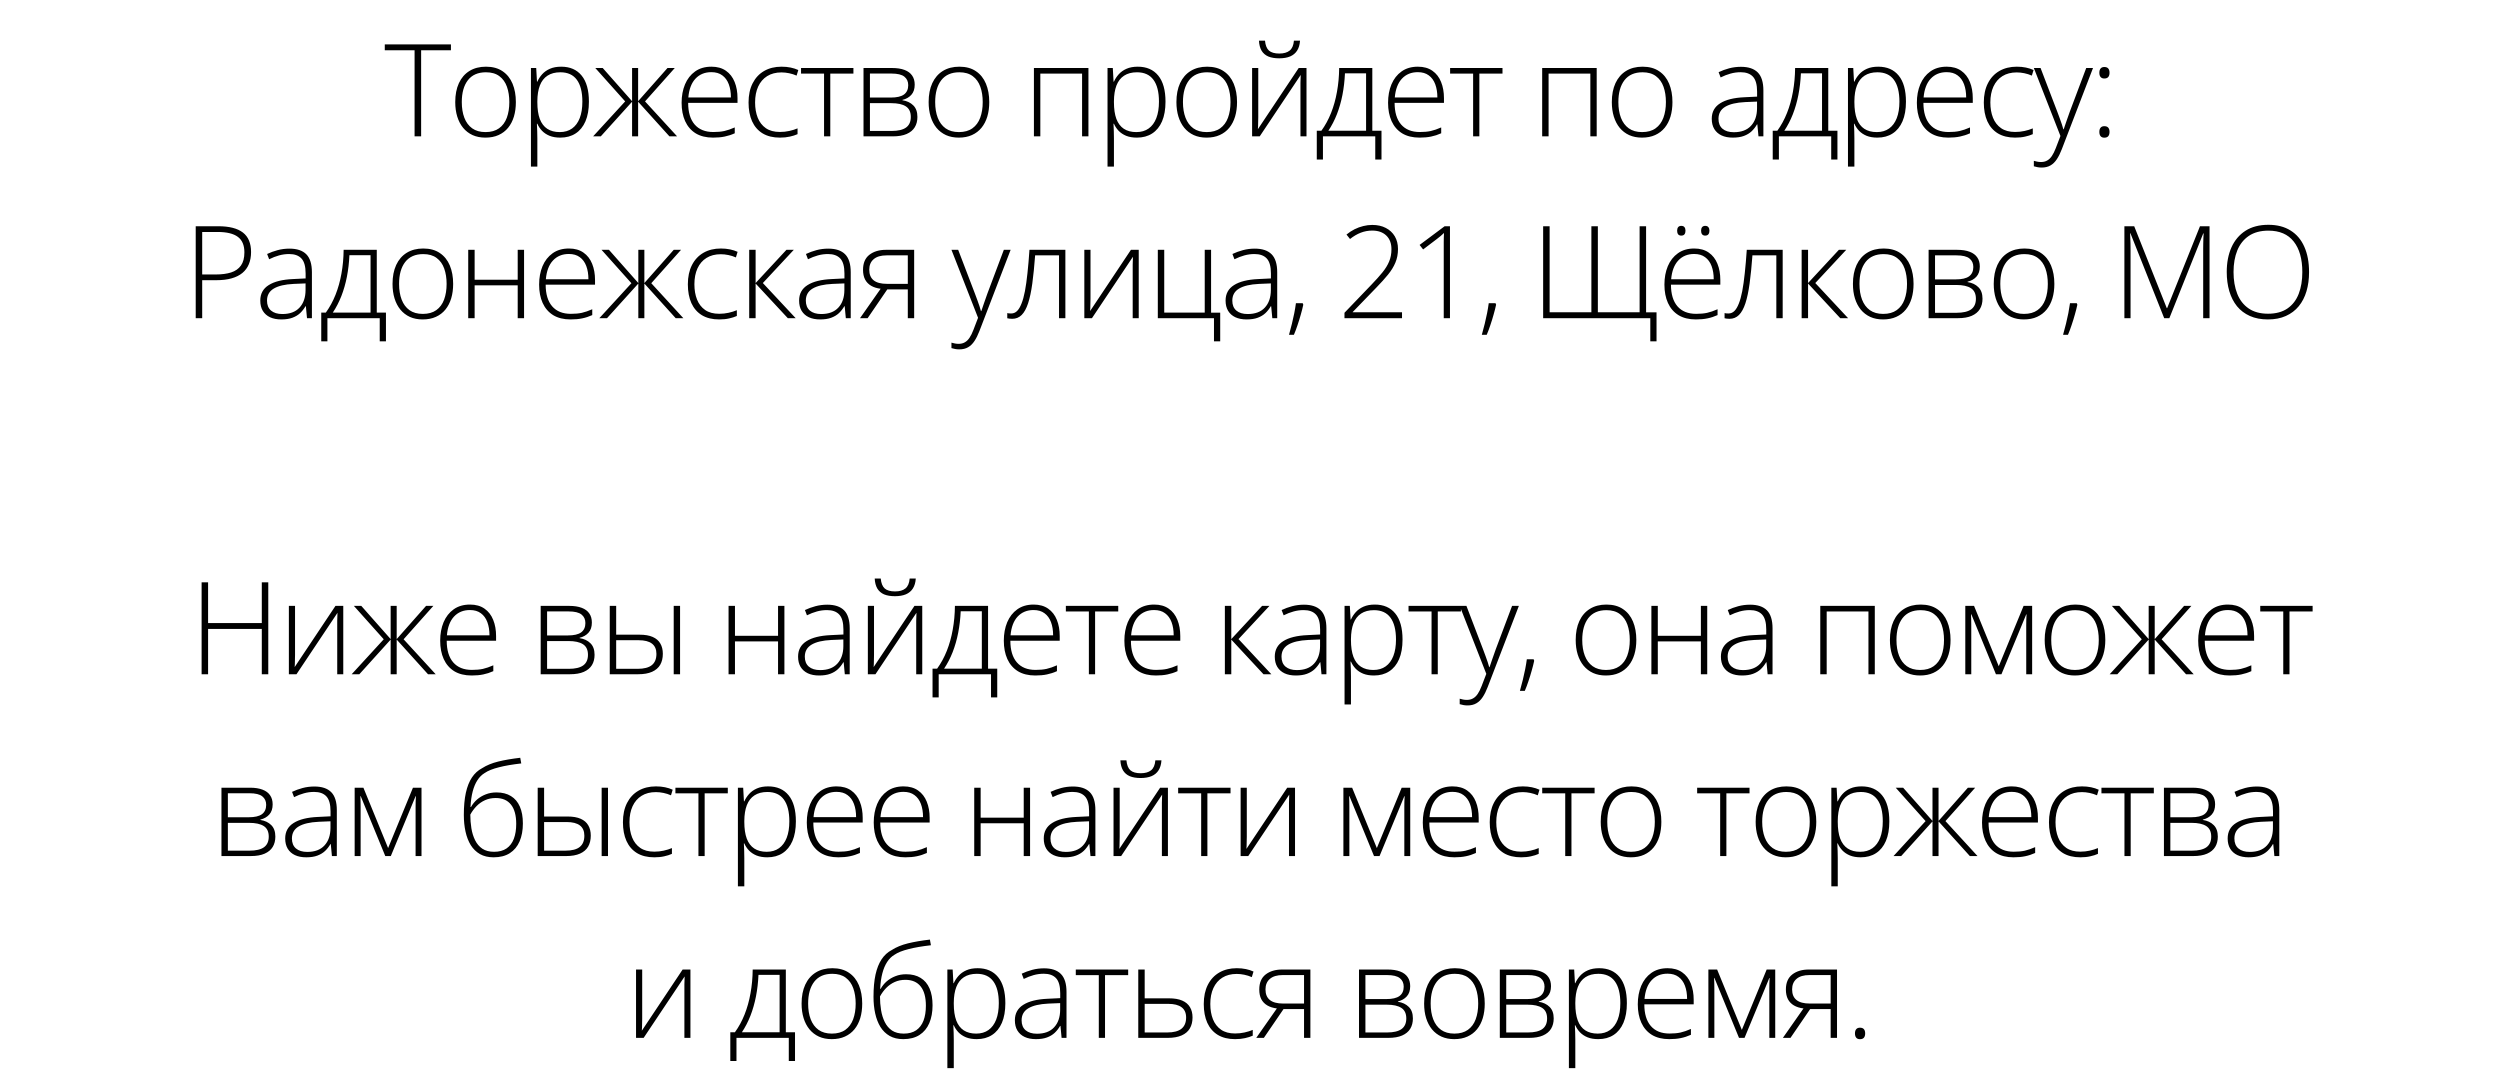
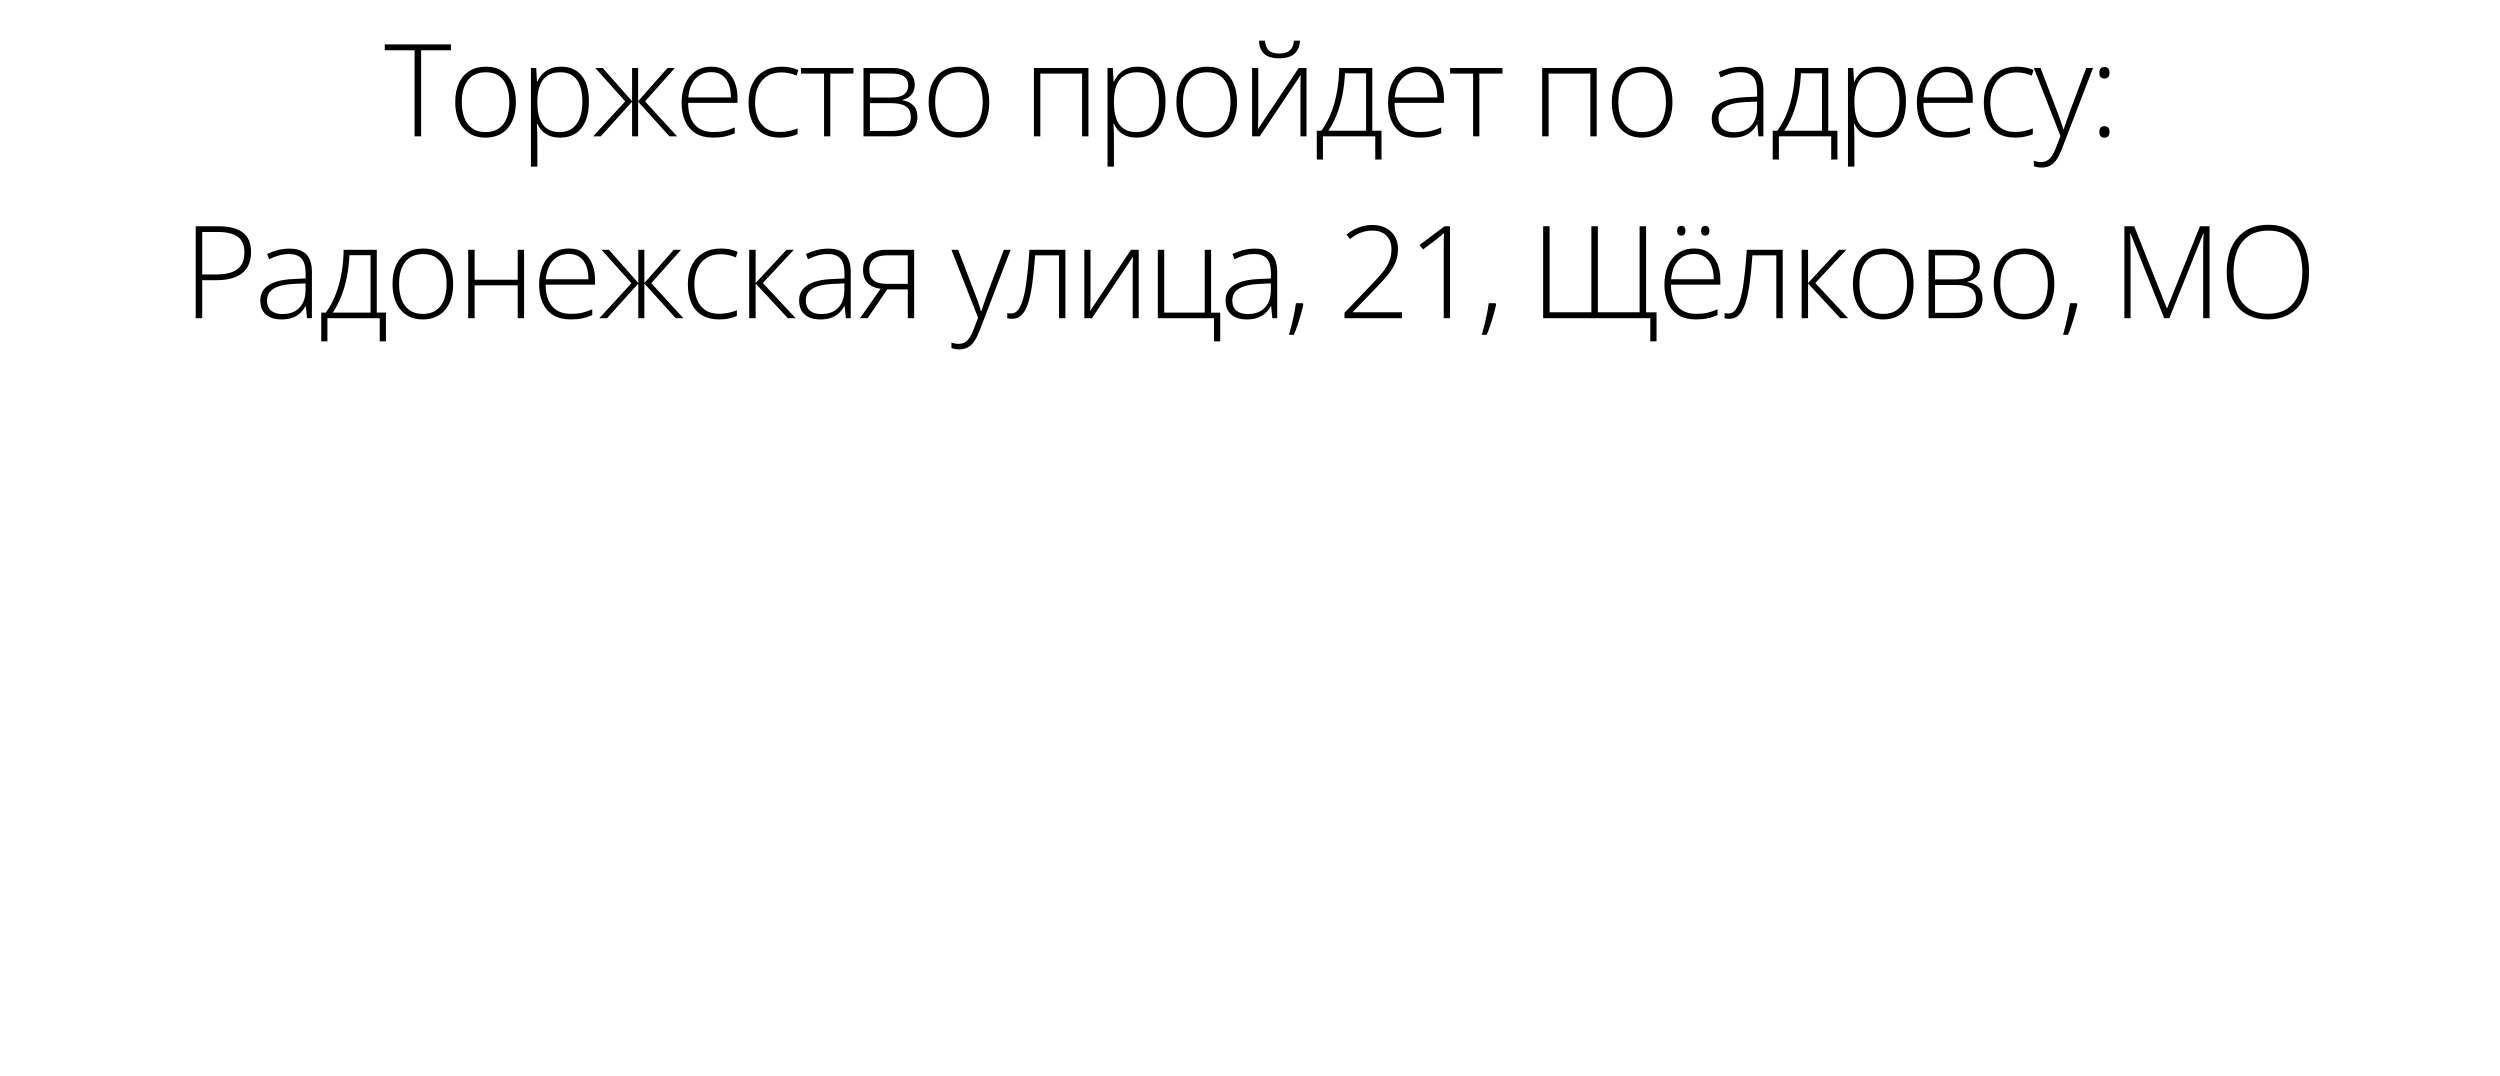
<svg xmlns="http://www.w3.org/2000/svg" width="330" height="142" viewBox="0 0 330 142" fill="none">
  <path d="M55.589 18H54.725V6.636H50.791V5.864H59.523V6.636H55.589V18ZM68.094 13.476C68.094 14.173 68.009 14.81 67.837 15.385C67.665 15.955 67.411 16.448 67.073 16.863C66.736 17.278 66.315 17.599 65.812 17.826C65.314 18.053 64.733 18.166 64.069 18.166C63.438 18.166 62.876 18.055 62.383 17.834C61.891 17.607 61.473 17.286 61.13 16.871C60.792 16.456 60.535 15.963 60.358 15.394C60.181 14.818 60.092 14.179 60.092 13.476C60.092 12.508 60.253 11.675 60.574 10.977C60.9 10.275 61.365 9.738 61.968 9.367C62.577 8.991 63.305 8.803 64.151 8.803C65.026 8.803 65.754 9.002 66.335 9.4C66.921 9.793 67.361 10.341 67.654 11.044C67.948 11.747 68.094 12.557 68.094 13.476ZM60.956 13.476C60.956 14.267 61.069 14.959 61.296 15.551C61.523 16.143 61.866 16.605 62.325 16.938C62.79 17.27 63.377 17.436 64.085 17.436C64.81 17.436 65.405 17.27 65.87 16.938C66.335 16.605 66.678 16.141 66.899 15.543C67.12 14.945 67.231 14.256 67.231 13.476C67.231 12.718 67.126 12.043 66.916 11.451C66.705 10.859 66.373 10.394 65.919 10.056C65.466 9.713 64.874 9.541 64.143 9.541C63.097 9.541 62.303 9.89 61.761 10.587C61.224 11.285 60.956 12.248 60.956 13.476ZM74.076 8.803C75.238 8.803 76.137 9.193 76.773 9.973C77.415 10.753 77.736 11.905 77.736 13.426C77.736 14.444 77.584 15.308 77.28 16.016C76.975 16.719 76.541 17.253 75.976 17.618C75.418 17.983 74.745 18.166 73.959 18.166C73.417 18.166 72.944 18.086 72.54 17.925C72.141 17.759 71.809 17.538 71.544 17.261C71.278 16.979 71.073 16.669 70.93 16.331H70.871C70.888 16.647 70.902 16.976 70.913 17.319C70.924 17.662 70.93 17.986 70.93 18.291V21.993H70.083V8.977H70.78L70.88 10.778H70.93C71.079 10.435 71.289 10.111 71.56 9.807C71.832 9.503 72.175 9.259 72.59 9.077C73.005 8.894 73.5 8.803 74.076 8.803ZM73.968 9.541C73.287 9.541 72.72 9.691 72.266 9.99C71.818 10.283 71.483 10.715 71.262 11.285C71.046 11.849 70.935 12.541 70.93 13.36V13.501C70.93 14.381 71.037 15.114 71.253 15.701C71.475 16.282 71.804 16.716 72.241 17.004C72.684 17.292 73.232 17.436 73.885 17.436C74.527 17.436 75.069 17.278 75.512 16.962C75.954 16.647 76.292 16.19 76.524 15.593C76.757 14.995 76.873 14.27 76.873 13.418C76.873 12.151 76.629 11.188 76.142 10.529C75.661 9.871 74.936 9.541 73.968 9.541ZM89.071 8.977L85.145 13.385L89.379 18H88.366L84.232 13.426V18H83.435V13.426L79.301 18H78.289L82.522 13.385L78.579 8.977H79.559L83.435 13.36V8.977H84.232V13.36L88.109 8.977H89.071ZM93.907 8.803C94.676 8.803 95.316 8.983 95.825 9.342C96.339 9.702 96.721 10.194 96.97 10.82C97.225 11.445 97.352 12.162 97.352 12.97V13.576H90.836C90.836 14.815 91.121 15.767 91.691 16.431C92.266 17.095 93.088 17.427 94.156 17.427C94.715 17.427 95.199 17.383 95.609 17.294C96.024 17.2 96.483 17.043 96.987 16.821V17.593C96.544 17.793 96.101 17.936 95.659 18.025C95.216 18.119 94.707 18.166 94.131 18.166C93.218 18.166 92.452 17.978 91.832 17.602C91.218 17.22 90.753 16.683 90.437 15.991C90.127 15.3 89.973 14.492 89.973 13.567C89.973 12.665 90.122 11.855 90.421 11.135C90.725 10.416 91.168 9.849 91.749 9.434C92.335 9.013 93.055 8.803 93.907 8.803ZM93.899 9.525C93.035 9.525 92.335 9.813 91.799 10.388C91.267 10.958 90.955 11.783 90.861 12.862H96.48C96.48 12.203 96.386 11.622 96.198 11.119C96.01 10.615 95.725 10.225 95.343 9.948C94.967 9.666 94.485 9.525 93.899 9.525ZM102.943 18.166C102.047 18.166 101.288 17.981 100.669 17.61C100.054 17.234 99.59 16.7 99.274 16.008C98.964 15.31 98.809 14.486 98.809 13.534C98.809 12.544 98.989 11.697 99.349 10.994C99.709 10.286 100.215 9.743 100.868 9.367C101.521 8.991 102.287 8.803 103.167 8.803C103.599 8.803 104 8.841 104.371 8.919C104.742 8.996 105.076 9.104 105.375 9.243L105.151 9.981C104.841 9.843 104.512 9.738 104.163 9.666C103.815 9.594 103.48 9.558 103.159 9.558C102.417 9.558 101.786 9.721 101.266 10.048C100.752 10.369 100.356 10.828 100.079 11.426C99.808 12.018 99.672 12.718 99.672 13.526C99.672 14.284 99.789 14.956 100.021 15.543C100.254 16.124 100.611 16.583 101.092 16.921C101.573 17.253 102.19 17.419 102.943 17.419C103.38 17.419 103.795 17.375 104.188 17.286C104.587 17.198 104.949 17.084 105.276 16.946V17.709C104.982 17.842 104.642 17.95 104.255 18.033C103.873 18.122 103.436 18.166 102.943 18.166ZM112.651 9.716H109.597V18H108.775V9.716H105.737V8.977H112.651V9.716ZM120.741 11.177C120.741 11.747 120.591 12.195 120.293 12.521C119.999 12.848 119.609 13.069 119.122 13.185V13.235C119.714 13.324 120.19 13.548 120.55 13.908C120.915 14.262 121.098 14.771 121.098 15.435C121.098 15.961 120.982 16.415 120.749 16.796C120.517 17.178 120.16 17.474 119.678 17.685C119.202 17.895 118.591 18 117.844 18H113.984V8.977H117.744C118.408 8.977 118.962 9.063 119.404 9.234C119.847 9.4 120.179 9.647 120.401 9.973C120.627 10.294 120.741 10.695 120.741 11.177ZM120.226 15.435C120.226 14.788 120.008 14.323 119.57 14.04C119.133 13.758 118.491 13.617 117.645 13.617H114.831V17.286H117.695C118.541 17.286 119.175 17.137 119.595 16.838C120.016 16.534 120.226 16.066 120.226 15.435ZM119.886 11.243C119.886 10.767 119.717 10.394 119.38 10.123C119.042 9.846 118.469 9.708 117.661 9.708H114.831V12.878H117.578C118.375 12.878 118.959 12.743 119.33 12.472C119.701 12.195 119.886 11.786 119.886 11.243ZM130.582 13.476C130.582 14.173 130.496 14.81 130.325 15.385C130.153 15.955 129.899 16.448 129.561 16.863C129.223 17.278 128.803 17.599 128.299 17.826C127.801 18.053 127.22 18.166 126.556 18.166C125.925 18.166 125.364 18.055 124.871 17.834C124.379 17.607 123.961 17.286 123.618 16.871C123.28 16.456 123.023 15.963 122.846 15.394C122.669 14.818 122.58 14.179 122.58 13.476C122.58 12.508 122.74 11.675 123.061 10.977C123.388 10.275 123.853 9.738 124.456 9.367C125.065 8.991 125.792 8.803 126.639 8.803C127.513 8.803 128.241 9.002 128.822 9.4C129.409 9.793 129.849 10.341 130.142 11.044C130.435 11.747 130.582 12.557 130.582 13.476ZM123.443 13.476C123.443 14.267 123.557 14.959 123.784 15.551C124.011 16.143 124.354 16.605 124.813 16.938C125.278 17.27 125.864 17.436 126.573 17.436C127.298 17.436 127.893 17.27 128.357 16.938C128.822 16.605 129.165 16.141 129.387 15.543C129.608 14.945 129.719 14.256 129.719 13.476C129.719 12.718 129.614 12.043 129.403 11.451C129.193 10.859 128.861 10.394 128.407 10.056C127.953 9.713 127.361 9.541 126.631 9.541C125.585 9.541 124.791 9.89 124.248 10.587C123.712 11.285 123.443 12.248 123.443 13.476ZM143.673 8.977V18H142.835V9.716H137.323V18H136.477V8.977H143.673ZM150.186 8.803C151.348 8.803 152.247 9.193 152.884 9.973C153.525 10.753 153.846 11.905 153.846 13.426C153.846 14.444 153.694 15.308 153.39 16.016C153.086 16.719 152.651 17.253 152.087 17.618C151.528 17.983 150.855 18.166 150.07 18.166C149.527 18.166 149.054 18.086 148.65 17.925C148.252 17.759 147.92 17.538 147.654 17.261C147.388 16.979 147.184 16.669 147.04 16.331H146.982C146.998 16.647 147.012 16.976 147.023 17.319C147.034 17.662 147.04 17.986 147.04 18.291V21.993H146.193V8.977H146.89L146.99 10.778H147.04C147.189 10.435 147.399 10.111 147.671 9.807C147.942 9.503 148.285 9.259 148.7 9.077C149.115 8.894 149.61 8.803 150.186 8.803ZM150.078 9.541C149.397 9.541 148.83 9.691 148.376 9.99C147.928 10.283 147.593 10.715 147.372 11.285C147.156 11.849 147.045 12.541 147.04 13.36V13.501C147.04 14.381 147.148 15.114 147.363 15.701C147.585 16.282 147.914 16.716 148.351 17.004C148.794 17.292 149.342 17.436 149.995 17.436C150.637 17.436 151.179 17.278 151.622 16.962C152.065 16.647 152.402 16.19 152.634 15.593C152.867 14.995 152.983 14.27 152.983 13.418C152.983 12.151 152.74 11.188 152.253 10.529C151.771 9.871 151.046 9.541 150.078 9.541ZM163.289 13.476C163.289 14.173 163.203 14.81 163.032 15.385C162.86 15.955 162.606 16.448 162.268 16.863C161.93 17.278 161.51 17.599 161.006 17.826C160.508 18.053 159.927 18.166 159.263 18.166C158.632 18.166 158.071 18.055 157.578 17.834C157.086 17.607 156.668 17.286 156.325 16.871C155.987 16.456 155.73 15.963 155.553 15.394C155.376 14.818 155.287 14.179 155.287 13.476C155.287 12.508 155.448 11.675 155.769 10.977C156.095 10.275 156.56 9.738 157.163 9.367C157.772 8.991 158.499 8.803 159.346 8.803C160.221 8.803 160.948 9.002 161.529 9.4C162.116 9.793 162.556 10.341 162.849 11.044C163.142 11.747 163.289 12.557 163.289 13.476ZM156.15 13.476C156.15 14.267 156.264 14.959 156.491 15.551C156.718 16.143 157.061 16.605 157.52 16.938C157.985 17.27 158.571 17.436 159.28 17.436C160.005 17.436 160.6 17.27 161.064 16.938C161.529 16.605 161.872 16.141 162.094 15.543C162.315 14.945 162.426 14.256 162.426 13.476C162.426 12.718 162.321 12.043 162.11 11.451C161.9 10.859 161.568 10.394 161.114 10.056C160.66 9.713 160.068 9.541 159.338 9.541C158.292 9.541 157.498 9.89 156.956 10.587C156.419 11.285 156.15 12.248 156.15 13.476ZM166.091 8.977V15.46C166.091 15.587 166.088 15.717 166.083 15.85C166.083 15.983 166.08 16.119 166.074 16.257C166.074 16.395 166.072 16.531 166.066 16.664C166.061 16.796 166.052 16.926 166.041 17.054L171.428 8.977H172.458V18H171.661V11.459C171.661 11.293 171.661 11.121 171.661 10.944C171.666 10.762 171.672 10.582 171.677 10.405C171.683 10.222 171.689 10.051 171.694 9.89L166.282 18H165.278V8.977H166.091ZM171.603 5.366C171.57 5.897 171.442 6.335 171.221 6.678C171.005 7.021 170.698 7.278 170.3 7.45C169.901 7.616 169.42 7.699 168.855 7.699C168.285 7.699 167.807 7.618 167.419 7.458C167.037 7.292 166.741 7.037 166.531 6.694C166.326 6.346 166.21 5.903 166.182 5.366H166.979C167.035 5.975 167.209 6.412 167.502 6.678C167.801 6.938 168.255 7.068 168.864 7.068C169.456 7.068 169.912 6.938 170.233 6.678C170.56 6.418 170.748 5.98 170.798 5.366H171.603ZM181.145 8.977V17.261H182.357V21.055H181.535V18H174.629V21.055H173.815V17.261H174.421C174.931 16.558 175.357 15.775 175.7 14.912C176.043 14.049 176.303 13.119 176.48 12.123C176.663 11.121 176.759 10.073 176.771 8.977H181.145ZM180.323 9.683H177.534C177.49 10.673 177.379 11.622 177.202 12.53C177.025 13.432 176.782 14.281 176.472 15.078C176.162 15.87 175.785 16.597 175.343 17.261H180.323V9.683ZM187.159 8.803C187.929 8.803 188.568 8.983 189.077 9.342C189.592 9.702 189.973 10.194 190.222 10.82C190.477 11.445 190.604 12.162 190.604 12.97V13.576H184.088C184.088 14.815 184.373 15.767 184.943 16.431C185.519 17.095 186.34 17.427 187.408 17.427C187.967 17.427 188.452 17.383 188.861 17.294C189.276 17.2 189.735 17.043 190.239 16.821V17.593C189.796 17.793 189.354 17.936 188.911 18.025C188.468 18.119 187.959 18.166 187.384 18.166C186.47 18.166 185.704 17.978 185.084 17.602C184.47 17.22 184.005 16.683 183.69 15.991C183.38 15.3 183.225 14.492 183.225 13.567C183.225 12.665 183.374 11.855 183.673 11.135C183.977 10.416 184.42 9.849 185.001 9.434C185.588 9.013 186.307 8.803 187.159 8.803ZM187.151 9.525C186.288 9.525 185.588 9.813 185.051 10.388C184.52 10.958 184.207 11.783 184.113 12.862H189.733C189.733 12.203 189.639 11.622 189.45 11.119C189.262 10.615 188.977 10.225 188.595 9.948C188.219 9.666 187.738 9.525 187.151 9.525ZM198.329 9.716H195.274V18H194.452V9.716H191.414V8.977H198.329V9.716ZM210.764 8.977V18H209.926V9.716H204.414V18H203.567V8.977H210.764ZM220.763 13.476C220.763 14.173 220.677 14.81 220.506 15.385C220.334 15.955 220.08 16.448 219.742 16.863C219.404 17.278 218.984 17.599 218.48 17.826C217.982 18.053 217.401 18.166 216.737 18.166C216.106 18.166 215.545 18.055 215.052 17.834C214.56 17.607 214.142 17.286 213.799 16.871C213.461 16.456 213.204 15.963 213.027 15.394C212.85 14.818 212.761 14.179 212.761 13.476C212.761 12.508 212.922 11.675 213.242 10.977C213.569 10.275 214.034 9.738 214.637 9.367C215.246 8.991 215.973 8.803 216.82 8.803C217.694 8.803 218.422 9.002 219.003 9.4C219.59 9.793 220.03 10.341 220.323 11.044C220.616 11.747 220.763 12.557 220.763 13.476ZM213.624 13.476C213.624 14.267 213.738 14.959 213.965 15.551C214.192 16.143 214.535 16.605 214.994 16.938C215.459 17.27 216.045 17.436 216.754 17.436C217.479 17.436 218.074 17.27 218.538 16.938C219.003 16.605 219.346 16.141 219.568 15.543C219.789 14.945 219.9 14.256 219.9 13.476C219.9 12.718 219.795 12.043 219.584 11.451C219.374 10.859 219.042 10.394 218.588 10.056C218.134 9.713 217.542 9.541 216.812 9.541C215.766 9.541 214.972 9.89 214.429 10.587C213.893 11.285 213.624 12.248 213.624 13.476ZM229.804 8.819C230.794 8.819 231.536 9.068 232.028 9.566C232.521 10.065 232.767 10.859 232.767 11.949V18H232.119L231.97 16.423H231.92C231.727 16.76 231.491 17.062 231.215 17.328C230.938 17.588 230.598 17.793 230.194 17.942C229.795 18.091 229.308 18.166 228.733 18.166C228.152 18.166 227.654 18.069 227.239 17.875C226.829 17.682 226.511 17.4 226.284 17.029C226.063 16.658 225.952 16.207 225.952 15.676C225.952 14.779 226.323 14.099 227.064 13.634C227.806 13.163 228.871 12.898 230.26 12.837L231.937 12.754V12.098C231.937 11.174 231.754 10.515 231.389 10.123C231.024 9.73 230.484 9.533 229.77 9.533C229.305 9.533 228.857 9.594 228.426 9.716C227.999 9.832 227.565 10.001 227.122 10.222L226.857 9.525C227.288 9.32 227.75 9.151 228.243 9.019C228.741 8.886 229.261 8.819 229.804 8.819ZM231.929 13.41L230.351 13.476C229.206 13.531 228.334 13.736 227.737 14.09C227.139 14.444 226.84 14.976 226.84 15.684C226.84 16.254 227.017 16.691 227.371 16.996C227.731 17.3 228.229 17.452 228.866 17.452C229.856 17.452 230.611 17.17 231.132 16.605C231.657 16.041 231.923 15.272 231.929 14.298V13.41ZM241.33 8.977V17.261H242.542V21.055H241.72V18H234.814V21.055H234V17.261H234.606C235.115 16.558 235.541 15.775 235.884 14.912C236.227 14.049 236.488 13.119 236.665 12.123C236.847 11.121 236.944 10.073 236.955 8.977H241.33ZM240.508 9.683H237.719C237.675 10.673 237.564 11.622 237.387 12.53C237.21 13.432 236.966 14.281 236.656 15.078C236.346 15.87 235.97 16.597 235.527 17.261H240.508V9.683ZM247.925 8.803C249.087 8.803 249.987 9.193 250.623 9.973C251.265 10.753 251.586 11.905 251.586 13.426C251.586 14.444 251.434 15.308 251.129 16.016C250.825 16.719 250.39 17.253 249.826 17.618C249.267 17.983 248.595 18.166 247.809 18.166C247.267 18.166 246.793 18.086 246.389 17.925C245.991 17.759 245.659 17.538 245.393 17.261C245.128 16.979 244.923 16.669 244.779 16.331H244.721C244.738 16.647 244.751 16.976 244.763 17.319C244.774 17.662 244.779 17.986 244.779 18.291V21.993H243.932V8.977H244.63L244.729 10.778H244.779C244.929 10.435 245.139 10.111 245.41 9.807C245.681 9.503 246.024 9.259 246.439 9.077C246.854 8.894 247.35 8.803 247.925 8.803ZM247.817 9.541C247.137 9.541 246.569 9.691 246.116 9.99C245.667 10.283 245.333 10.715 245.111 11.285C244.895 11.849 244.785 12.541 244.779 13.36V13.501C244.779 14.381 244.887 15.114 245.103 15.701C245.324 16.282 245.653 16.716 246.091 17.004C246.533 17.292 247.081 17.436 247.734 17.436C248.376 17.436 248.918 17.278 249.361 16.962C249.804 16.647 250.141 16.19 250.374 15.593C250.606 14.995 250.723 14.27 250.723 13.418C250.723 12.151 250.479 11.188 249.992 10.529C249.511 9.871 248.786 9.541 247.817 9.541ZM256.961 8.803C257.73 8.803 258.369 8.983 258.879 9.342C259.393 9.702 259.775 10.194 260.024 10.82C260.279 11.445 260.406 12.162 260.406 12.97V13.576H253.89C253.89 14.815 254.175 15.767 254.745 16.431C255.32 17.095 256.142 17.427 257.21 17.427C257.769 17.427 258.253 17.383 258.663 17.294C259.078 17.2 259.537 17.043 260.041 16.821V17.593C259.598 17.793 259.155 17.936 258.712 18.025C258.27 18.119 257.761 18.166 257.185 18.166C256.272 18.166 255.506 17.978 254.886 17.602C254.272 17.22 253.807 16.683 253.491 15.991C253.181 15.3 253.026 14.492 253.026 13.567C253.026 12.665 253.176 11.855 253.475 11.135C253.779 10.416 254.222 9.849 254.803 9.434C255.389 9.013 256.109 8.803 256.961 8.803ZM256.953 9.525C256.089 9.525 255.389 9.813 254.853 10.388C254.321 10.958 254.009 11.783 253.915 12.862H259.534C259.534 12.203 259.44 11.622 259.252 11.119C259.064 10.615 258.779 10.225 258.397 9.948C258.021 9.666 257.539 9.525 256.953 9.525ZM265.997 18.166C265.1 18.166 264.342 17.981 263.723 17.61C263.108 17.234 262.643 16.7 262.328 16.008C262.018 15.31 261.863 14.486 261.863 13.534C261.863 12.544 262.043 11.697 262.403 10.994C262.762 10.286 263.269 9.743 263.922 9.367C264.575 8.991 265.341 8.803 266.221 8.803C266.653 8.803 267.054 8.841 267.425 8.919C267.795 8.996 268.13 9.104 268.429 9.243L268.205 9.981C267.895 9.843 267.566 9.738 267.217 9.666C266.869 9.594 266.534 9.558 266.213 9.558C265.471 9.558 264.84 9.721 264.32 10.048C263.806 10.369 263.41 10.828 263.133 11.426C262.862 12.018 262.726 12.718 262.726 13.526C262.726 14.284 262.843 14.956 263.075 15.543C263.307 16.124 263.664 16.583 264.146 16.921C264.627 17.253 265.244 17.419 265.997 17.419C266.434 17.419 266.849 17.375 267.242 17.286C267.641 17.198 268.003 17.084 268.329 16.946V17.709C268.036 17.842 267.696 17.95 267.308 18.033C266.927 18.122 266.489 18.166 265.997 18.166ZM268.467 8.977H269.355L271.547 14.705C271.679 15.042 271.796 15.355 271.895 15.643C272 15.925 272.092 16.185 272.169 16.423C272.247 16.655 272.31 16.868 272.36 17.062H272.41C272.493 16.808 272.603 16.481 272.742 16.082C272.88 15.678 273.038 15.23 273.215 14.738L275.381 8.977H276.278L272.161 19.693C271.962 20.213 271.743 20.654 271.505 21.013C271.267 21.378 270.988 21.652 270.667 21.835C270.346 22.023 269.958 22.117 269.505 22.117C269.3 22.117 269.114 22.101 268.948 22.067C268.782 22.04 268.622 22.001 268.467 21.951V21.229C268.611 21.273 268.757 21.309 268.907 21.337C269.062 21.37 269.231 21.387 269.413 21.387C269.729 21.387 270 21.32 270.227 21.188C270.459 21.06 270.667 20.861 270.849 20.59C271.032 20.319 271.203 19.973 271.364 19.552L271.978 17.95L268.467 8.977ZM277.113 17.411C277.113 17.167 277.168 16.982 277.279 16.855C277.389 16.722 277.553 16.655 277.768 16.655C278.006 16.655 278.181 16.722 278.291 16.855C278.402 16.982 278.457 17.167 278.457 17.411C278.457 17.654 278.402 17.842 278.291 17.975C278.181 18.108 278.006 18.174 277.768 18.174C277.553 18.174 277.389 18.108 277.279 17.975C277.168 17.842 277.113 17.654 277.113 17.411ZM277.113 9.608C277.113 9.359 277.168 9.171 277.279 9.043C277.389 8.911 277.553 8.844 277.768 8.844C278.006 8.844 278.181 8.911 278.291 9.043C278.402 9.171 278.457 9.359 278.457 9.608C278.457 9.846 278.402 10.031 278.291 10.164C278.181 10.297 278.006 10.363 277.768 10.363C277.553 10.363 277.389 10.297 277.279 10.164C277.168 10.031 277.113 9.846 277.113 9.608ZM28.815 29.864C30.26 29.864 31.342 30.141 32.061 30.694C32.78 31.248 33.14 32.108 33.14 33.276C33.14 33.873 33.043 34.405 32.85 34.87C32.661 35.329 32.376 35.716 31.995 36.032C31.613 36.347 31.134 36.585 30.558 36.746C29.989 36.906 29.322 36.986 28.558 36.986H26.69V42H25.835V29.864H28.815ZM28.724 30.62H26.69V36.231H28.475C29.261 36.231 29.936 36.142 30.5 35.965C31.065 35.783 31.499 35.478 31.804 35.052C32.108 34.626 32.26 34.045 32.26 33.309C32.26 32.374 31.972 31.693 31.397 31.267C30.821 30.835 29.93 30.62 28.724 30.62ZM38.208 32.819C39.199 32.819 39.94 33.068 40.433 33.566C40.925 34.065 41.172 34.859 41.172 35.949V42H40.524L40.375 40.423H40.325C40.131 40.76 39.896 41.062 39.619 41.328C39.343 41.588 39.002 41.792 38.598 41.942C38.2 42.091 37.713 42.166 37.137 42.166C36.556 42.166 36.058 42.069 35.643 41.876C35.234 41.682 34.916 41.4 34.689 41.029C34.467 40.658 34.357 40.207 34.357 39.676C34.357 38.779 34.727 38.099 35.469 37.634C36.211 37.163 37.276 36.898 38.665 36.837L40.342 36.754V36.098C40.342 35.174 40.159 34.516 39.794 34.123C39.428 33.73 38.889 33.533 38.175 33.533C37.71 33.533 37.262 33.594 36.83 33.716C36.404 33.832 35.97 34.001 35.527 34.222L35.261 33.525C35.693 33.32 36.155 33.151 36.648 33.019C37.146 32.886 37.666 32.819 38.208 32.819ZM40.333 37.41L38.756 37.476C37.611 37.531 36.739 37.736 36.141 38.09C35.544 38.444 35.245 38.976 35.245 39.684C35.245 40.254 35.422 40.691 35.776 40.996C36.136 41.3 36.634 41.452 37.27 41.452C38.261 41.452 39.016 41.17 39.536 40.605C40.062 40.041 40.328 39.272 40.333 38.298V37.41ZM49.734 32.977V41.261H50.946V45.055H50.124V42H43.218V45.055H42.405V41.261H43.011C43.52 40.558 43.946 39.775 44.289 38.912C44.632 38.049 44.892 37.119 45.069 36.123C45.252 35.121 45.349 34.073 45.36 32.977H49.734ZM48.913 33.683H46.123C46.079 34.673 45.969 35.622 45.791 36.53C45.614 37.432 45.371 38.281 45.061 39.078C44.751 39.87 44.375 40.597 43.932 41.261H48.913V33.683ZM59.816 37.476C59.816 38.173 59.73 38.81 59.559 39.385C59.387 39.955 59.133 40.448 58.795 40.863C58.458 41.278 58.037 41.599 57.533 41.826C57.035 42.053 56.454 42.166 55.79 42.166C55.159 42.166 54.598 42.055 54.105 41.834C53.613 41.607 53.195 41.286 52.852 40.871C52.514 40.456 52.257 39.964 52.08 39.394C51.903 38.818 51.814 38.179 51.814 37.476C51.814 36.508 51.975 35.675 52.296 34.977C52.622 34.275 53.087 33.738 53.69 33.367C54.299 32.991 55.027 32.803 55.873 32.803C56.748 32.803 57.475 33.002 58.056 33.4C58.643 33.793 59.083 34.341 59.376 35.044C59.669 35.747 59.816 36.557 59.816 37.476ZM52.678 37.476C52.678 38.267 52.791 38.959 53.018 39.551C53.245 40.143 53.588 40.605 54.047 40.938C54.512 41.27 55.099 41.435 55.807 41.435C56.532 41.435 57.127 41.27 57.592 40.938C58.056 40.605 58.4 40.141 58.621 39.543C58.842 38.945 58.953 38.256 58.953 37.476C58.953 36.718 58.848 36.043 58.637 35.451C58.427 34.859 58.095 34.394 57.641 34.056C57.188 33.713 56.595 33.541 55.865 33.541C54.819 33.541 54.025 33.89 53.483 34.587C52.946 35.285 52.678 36.248 52.678 37.476ZM62.651 32.977V36.928H68.337V32.977H69.176V42H68.337V37.667H62.651V42H61.805V32.977H62.651ZM75.099 32.803C75.868 32.803 76.507 32.983 77.016 33.342C77.531 33.702 77.913 34.194 78.162 34.82C78.416 35.445 78.544 36.162 78.544 36.97V37.576H72.028C72.028 38.815 72.313 39.767 72.883 40.431C73.458 41.095 74.28 41.427 75.348 41.427C75.907 41.427 76.391 41.383 76.8 41.294C77.216 41.2 77.675 41.043 78.178 40.821V41.593C77.736 41.792 77.293 41.936 76.85 42.025C76.408 42.119 75.898 42.166 75.323 42.166C74.41 42.166 73.644 41.978 73.024 41.602C72.409 41.22 71.945 40.683 71.629 39.991C71.319 39.3 71.164 38.492 71.164 37.567C71.164 36.665 71.314 35.855 71.612 35.135C71.917 34.416 72.36 33.849 72.941 33.434C73.527 33.013 74.247 32.803 75.099 32.803ZM75.091 33.525C74.227 33.525 73.527 33.813 72.99 34.388C72.459 34.958 72.147 35.783 72.052 36.862H77.672C77.672 36.203 77.578 35.622 77.39 35.119C77.202 34.615 76.917 34.225 76.535 33.948C76.159 33.666 75.677 33.525 75.091 33.525ZM89.895 32.977L85.969 37.385L90.203 42H89.19L85.056 37.426V42H84.259V37.426L80.126 42H79.113L83.346 37.385L79.403 32.977H80.383L84.259 37.36V32.977H85.056V37.36L88.933 32.977H89.895ZM94.93 42.166C94.034 42.166 93.276 41.981 92.656 41.61C92.042 41.234 91.577 40.7 91.261 40.008C90.952 39.31 90.797 38.486 90.797 37.534C90.797 36.544 90.977 35.697 91.336 34.994C91.696 34.286 92.202 33.743 92.855 33.367C93.508 32.991 94.275 32.803 95.155 32.803C95.586 32.803 95.987 32.842 96.358 32.919C96.729 32.996 97.064 33.104 97.363 33.243L97.138 33.981C96.829 33.843 96.499 33.738 96.151 33.666C95.802 33.594 95.467 33.558 95.146 33.558C94.405 33.558 93.774 33.721 93.254 34.048C92.739 34.369 92.343 34.828 92.067 35.426C91.796 36.018 91.66 36.718 91.66 37.526C91.66 38.284 91.776 38.956 92.009 39.543C92.241 40.124 92.598 40.583 93.079 40.921C93.561 41.253 94.178 41.419 94.93 41.419C95.368 41.419 95.783 41.375 96.176 41.286C96.574 41.198 96.936 41.084 97.263 40.946V41.709C96.97 41.842 96.629 41.95 96.242 42.033C95.86 42.122 95.423 42.166 94.93 42.166ZM103.809 32.977H104.78L100.696 37.36L105.029 42H103.991L99.741 37.426V42H98.895V32.977H99.741V37.36L103.809 32.977ZM109.333 32.819C110.324 32.819 111.065 33.068 111.558 33.566C112.05 34.065 112.297 34.859 112.297 35.949V42H111.649L111.5 40.423H111.45C111.256 40.76 111.021 41.062 110.744 41.328C110.468 41.588 110.127 41.792 109.723 41.942C109.325 42.091 108.838 42.166 108.262 42.166C107.681 42.166 107.183 42.069 106.768 41.876C106.359 41.682 106.041 41.4 105.814 41.029C105.592 40.658 105.482 40.207 105.482 39.676C105.482 38.779 105.853 38.099 106.594 37.634C107.336 37.163 108.401 36.898 109.79 36.837L111.467 36.754V36.098C111.467 35.174 111.284 34.516 110.919 34.123C110.554 33.73 110.014 33.533 109.3 33.533C108.835 33.533 108.387 33.594 107.955 33.716C107.529 33.832 107.095 34.001 106.652 34.222L106.387 33.525C106.818 33.32 107.28 33.151 107.773 33.019C108.271 32.886 108.791 32.819 109.333 32.819ZM111.458 37.41L109.881 37.476C108.736 37.531 107.864 37.736 107.266 38.09C106.669 38.444 106.37 38.976 106.37 39.684C106.37 40.254 106.547 40.691 106.901 40.996C107.261 41.3 107.759 41.452 108.395 41.452C109.386 41.452 110.141 41.17 110.661 40.605C111.187 40.041 111.453 39.272 111.458 38.298V37.41ZM114.526 42H113.522L116.244 38.115C115.752 38.054 115.331 37.922 114.982 37.717C114.634 37.512 114.368 37.235 114.186 36.887C114.009 36.538 113.92 36.115 113.92 35.617C113.92 34.731 114.199 34.07 114.758 33.633C115.323 33.196 116.051 32.977 116.941 32.977H120.669V42H119.83V38.198H117.124L114.526 42ZM114.742 35.6C114.742 36.225 114.935 36.693 115.323 37.003C115.71 37.313 116.294 37.468 117.074 37.468H119.83V33.708H117.033C116.28 33.708 115.71 33.876 115.323 34.214C114.935 34.546 114.742 35.008 114.742 35.6ZM125.592 32.977H126.48L128.671 38.705C128.804 39.042 128.92 39.355 129.02 39.643C129.125 39.925 129.217 40.185 129.294 40.423C129.371 40.655 129.435 40.868 129.485 41.062H129.535C129.618 40.807 129.728 40.481 129.867 40.083C130.005 39.678 130.163 39.23 130.34 38.738L132.506 32.977H133.403L129.286 43.693C129.086 44.214 128.868 44.654 128.63 45.013C128.392 45.378 128.113 45.652 127.792 45.835C127.471 46.023 127.083 46.117 126.629 46.117C126.425 46.117 126.239 46.101 126.073 46.067C125.907 46.04 125.747 46.001 125.592 45.951V45.229C125.736 45.273 125.882 45.309 126.032 45.337C126.187 45.37 126.356 45.387 126.538 45.387C126.854 45.387 127.125 45.32 127.352 45.188C127.584 45.06 127.792 44.861 127.974 44.59C128.157 44.319 128.328 43.973 128.489 43.552L129.103 41.95L125.592 32.977ZM140.629 42H139.791V33.708H136.637C136.531 35.13 136.407 36.369 136.263 37.426C136.119 38.478 135.934 39.349 135.707 40.041C135.48 40.727 135.198 41.239 134.86 41.577C134.523 41.914 134.105 42.083 133.607 42.083C133.463 42.083 133.336 42.075 133.225 42.058C133.114 42.047 133.026 42.03 132.959 42.008V41.328C133.026 41.344 133.1 41.358 133.183 41.369C133.266 41.375 133.369 41.377 133.491 41.377C133.773 41.377 134.025 41.272 134.246 41.062C134.467 40.846 134.664 40.52 134.835 40.083C135.012 39.645 135.165 39.095 135.292 38.431C135.419 37.761 135.53 36.972 135.624 36.065C135.723 35.157 135.812 34.128 135.889 32.977H140.629V42ZM143.946 32.977V39.46C143.946 39.587 143.943 39.717 143.938 39.85C143.938 39.983 143.935 40.118 143.929 40.257C143.929 40.395 143.927 40.531 143.921 40.664C143.915 40.796 143.907 40.926 143.896 41.054L149.283 32.977H150.313V42H149.516V35.459C149.516 35.293 149.516 35.121 149.516 34.944C149.521 34.762 149.527 34.582 149.532 34.405C149.538 34.222 149.543 34.051 149.549 33.89L144.137 42H143.132V32.977H143.946ZM161.067 45.055H160.245V42H152.832V32.977H153.679V41.261H159.025V32.977H159.863V41.27H161.067V45.055ZM165.629 32.819C166.619 32.819 167.361 33.068 167.853 33.566C168.346 34.065 168.592 34.859 168.592 35.949V42H167.944L167.795 40.423H167.745C167.552 40.76 167.316 41.062 167.04 41.328C166.763 41.588 166.423 41.792 166.019 41.942C165.62 42.091 165.133 42.166 164.558 42.166C163.977 42.166 163.479 42.069 163.064 41.876C162.654 41.682 162.336 41.4 162.109 41.029C161.888 40.658 161.777 40.207 161.777 39.676C161.777 38.779 162.148 38.099 162.889 37.634C163.631 37.163 164.696 36.898 166.085 36.837L167.762 36.754V36.098C167.762 35.174 167.579 34.516 167.214 34.123C166.849 33.73 166.309 33.533 165.595 33.533C165.13 33.533 164.682 33.594 164.251 33.716C163.824 33.832 163.39 34.001 162.947 34.222L162.682 33.525C163.113 33.32 163.575 33.151 164.068 33.019C164.566 32.886 165.086 32.819 165.629 32.819ZM167.754 37.41L166.176 37.476C165.031 37.531 164.159 37.736 163.562 38.09C162.964 38.444 162.665 38.976 162.665 39.684C162.665 40.254 162.842 40.691 163.196 40.996C163.556 41.3 164.054 41.452 164.691 41.452C165.681 41.452 166.436 41.17 166.957 40.605C167.482 40.041 167.748 39.272 167.754 38.298V37.41ZM171.958 40.024L172.033 40.224C171.945 40.639 171.834 41.076 171.701 41.535C171.574 41.995 171.433 42.451 171.278 42.905C171.128 43.364 170.968 43.793 170.796 44.191H170.149C170.293 43.688 170.423 43.195 170.539 42.714C170.655 42.238 170.758 41.776 170.846 41.328C170.935 40.874 171.007 40.44 171.062 40.024H171.958ZM185.066 42H177.471V41.286L181.04 37.567C181.61 36.975 182.089 36.441 182.476 35.965C182.869 35.484 183.165 35.002 183.365 34.521C183.569 34.04 183.672 33.5 183.672 32.902C183.672 32.122 183.442 31.516 182.983 31.084C182.529 30.653 181.912 30.437 181.132 30.437C180.606 30.437 180.1 30.531 179.613 30.719C179.131 30.907 178.661 31.184 178.202 31.549L177.737 30.96C178.074 30.683 178.428 30.451 178.799 30.263C179.176 30.075 179.56 29.933 179.953 29.839C180.346 29.74 180.739 29.69 181.132 29.69C181.823 29.69 182.421 29.823 182.925 30.088C183.434 30.349 183.829 30.716 184.112 31.192C184.394 31.668 184.535 32.227 184.535 32.869C184.535 33.533 184.419 34.136 184.186 34.679C183.96 35.215 183.636 35.741 183.215 36.256C182.795 36.77 182.297 37.324 181.721 37.916L178.558 41.187V41.22H185.066V42ZM191.396 42H190.574V32.836C190.574 32.509 190.574 32.224 190.574 31.981C190.574 31.732 190.577 31.511 190.583 31.317C190.588 31.118 190.597 30.93 190.608 30.752C190.458 30.902 190.314 31.032 190.176 31.143C190.038 31.253 189.861 31.394 189.645 31.566L187.852 32.927L187.387 32.33L190.691 29.864H191.396V42ZM197.411 40.024L197.485 40.224C197.397 40.639 197.286 41.076 197.153 41.535C197.026 41.995 196.885 42.451 196.73 42.905C196.58 43.364 196.42 43.793 196.248 44.191H195.601C195.745 43.688 195.875 43.195 195.991 42.714C196.107 42.238 196.21 41.776 196.298 41.328C196.387 40.874 196.459 40.44 196.514 40.024H197.411ZM218.662 41.228V45.055H217.84V42H203.695V29.864H204.55V41.22H210.062V29.864H210.917V41.22H216.429V29.864H217.284V41.228H218.662ZM223.638 32.803C224.408 32.803 225.047 32.983 225.556 33.342C226.07 33.702 226.452 34.194 226.701 34.82C226.956 35.445 227.083 36.162 227.083 36.97V37.576H220.567C220.567 38.815 220.852 39.767 221.422 40.431C221.998 41.095 222.819 41.427 223.887 41.427C224.446 41.427 224.931 41.383 225.34 41.294C225.755 41.2 226.214 41.043 226.718 40.821V41.593C226.275 41.792 225.833 41.936 225.39 42.025C224.947 42.119 224.438 42.166 223.862 42.166C222.949 42.166 222.183 41.978 221.563 41.602C220.949 41.22 220.484 40.683 220.169 39.991C219.859 39.3 219.704 38.492 219.704 37.567C219.704 36.665 219.853 35.855 220.152 35.135C220.456 34.416 220.899 33.849 221.48 33.434C222.067 33.013 222.786 32.803 223.638 32.803ZM223.63 33.525C222.767 33.525 222.067 33.813 221.53 34.388C220.999 34.958 220.686 35.783 220.592 36.862H226.212C226.212 36.203 226.118 35.622 225.929 35.119C225.741 34.615 225.456 34.225 225.074 33.948C224.698 33.666 224.217 33.525 223.63 33.525ZM221.381 30.454C221.381 30.26 221.425 30.105 221.513 29.989C221.607 29.873 221.743 29.814 221.92 29.814C222.119 29.814 222.263 29.873 222.352 29.989C222.44 30.105 222.485 30.26 222.485 30.454C222.485 30.653 222.44 30.811 222.352 30.927C222.263 31.043 222.119 31.101 221.92 31.101C221.743 31.101 221.607 31.043 221.513 30.927C221.425 30.811 221.381 30.653 221.381 30.454ZM224.543 30.454C224.543 30.26 224.587 30.105 224.676 29.989C224.77 29.873 224.906 29.814 225.083 29.814C225.276 29.814 225.418 29.873 225.506 29.989C225.6 30.105 225.647 30.26 225.647 30.454C225.647 30.653 225.6 30.811 225.506 30.927C225.418 31.043 225.276 31.101 225.083 31.101C224.906 31.101 224.77 31.043 224.676 30.927C224.587 30.811 224.543 30.653 224.543 30.454ZM235.314 42H234.476V33.708H231.321C231.216 35.13 231.092 36.369 230.948 37.426C230.804 38.478 230.618 39.349 230.392 40.041C230.165 40.727 229.882 41.239 229.545 41.577C229.207 41.914 228.79 42.083 228.291 42.083C228.148 42.083 228.02 42.075 227.91 42.058C227.799 42.047 227.71 42.03 227.644 42.008V41.328C227.71 41.344 227.785 41.358 227.868 41.369C227.951 41.375 228.054 41.377 228.175 41.377C228.457 41.377 228.709 41.272 228.931 41.062C229.152 40.846 229.348 40.52 229.52 40.083C229.697 39.645 229.849 39.095 229.977 38.431C230.104 37.761 230.214 36.972 230.309 36.065C230.408 35.157 230.497 34.128 230.574 32.977H235.314V42ZM242.731 32.977H243.702L239.618 37.36L243.951 42H242.914L238.664 37.426V42H237.817V32.977H238.664V37.36L242.731 32.977ZM252.589 37.476C252.589 38.173 252.503 38.81 252.332 39.385C252.16 39.955 251.905 40.448 251.568 40.863C251.23 41.278 250.81 41.599 250.306 41.826C249.808 42.053 249.227 42.166 248.563 42.166C247.932 42.166 247.37 42.055 246.878 41.834C246.385 41.607 245.968 41.286 245.624 40.871C245.287 40.456 245.03 39.964 244.853 39.394C244.675 38.818 244.587 38.179 244.587 37.476C244.587 36.508 244.747 35.675 245.068 34.977C245.395 34.275 245.86 33.738 246.463 33.367C247.072 32.991 247.799 32.803 248.646 32.803C249.52 32.803 250.248 33.002 250.829 33.4C251.416 33.793 251.856 34.341 252.149 35.044C252.442 35.747 252.589 36.557 252.589 37.476ZM245.45 37.476C245.45 38.267 245.564 38.959 245.79 39.551C246.017 40.143 246.36 40.605 246.82 40.938C247.285 41.27 247.871 41.435 248.58 41.435C249.304 41.435 249.899 41.27 250.364 40.938C250.829 40.605 251.172 40.141 251.394 39.543C251.615 38.945 251.726 38.256 251.726 37.476C251.726 36.718 251.62 36.043 251.41 35.451C251.2 34.859 250.868 34.394 250.414 34.056C249.96 33.713 249.368 33.541 248.638 33.541C247.592 33.541 246.798 33.89 246.255 34.587C245.719 35.285 245.45 36.248 245.45 37.476ZM261.334 35.177C261.334 35.747 261.185 36.195 260.886 36.522C260.593 36.848 260.203 37.069 259.716 37.185V37.235C260.308 37.324 260.784 37.548 261.143 37.908C261.509 38.262 261.691 38.771 261.691 39.435C261.691 39.961 261.575 40.415 261.343 40.796C261.11 41.178 260.753 41.474 260.272 41.685C259.796 41.895 259.184 42 258.437 42H254.577V32.977H258.338C259.002 32.977 259.555 33.063 259.998 33.234C260.44 33.4 260.773 33.647 260.994 33.973C261.221 34.294 261.334 34.695 261.334 35.177ZM260.82 39.435C260.82 38.788 260.601 38.323 260.164 38.041C259.727 37.758 259.085 37.617 258.238 37.617H255.424V41.286H258.288C259.135 41.286 259.768 41.137 260.189 40.838C260.609 40.533 260.82 40.066 260.82 39.435ZM260.479 35.243C260.479 34.767 260.31 34.394 259.973 34.123C259.635 33.846 259.063 33.708 258.255 33.708H255.424V36.878H258.172C258.968 36.878 259.552 36.743 259.923 36.472C260.294 36.195 260.479 35.785 260.479 35.243ZM271.175 37.476C271.175 38.173 271.09 38.81 270.918 39.385C270.746 39.955 270.492 40.448 270.154 40.863C269.817 41.278 269.396 41.599 268.893 41.826C268.395 42.053 267.813 42.166 267.149 42.166C266.519 42.166 265.957 42.055 265.464 41.834C264.972 41.607 264.554 41.286 264.211 40.871C263.873 40.456 263.616 39.964 263.439 39.394C263.262 38.818 263.173 38.179 263.173 37.476C263.173 36.508 263.334 35.675 263.655 34.977C263.981 34.275 264.446 33.738 265.049 33.367C265.658 32.991 266.386 32.803 267.232 32.803C268.107 32.803 268.834 33.002 269.416 33.4C270.002 33.793 270.442 34.341 270.735 35.044C271.029 35.747 271.175 36.557 271.175 37.476ZM264.037 37.476C264.037 38.267 264.15 38.959 264.377 39.551C264.604 40.143 264.947 40.605 265.406 40.938C265.871 41.27 266.458 41.435 267.166 41.435C267.891 41.435 268.486 41.27 268.951 40.938C269.416 40.605 269.759 40.141 269.98 39.543C270.201 38.945 270.312 38.256 270.312 37.476C270.312 36.718 270.207 36.043 269.997 35.451C269.786 34.859 269.454 34.394 269 34.056C268.547 33.713 267.955 33.541 267.224 33.541C266.178 33.541 265.384 33.89 264.842 34.587C264.305 35.285 264.037 36.248 264.037 37.476ZM274.135 40.024L274.21 40.224C274.121 40.639 274.01 41.076 273.878 41.535C273.75 41.995 273.609 42.451 273.454 42.905C273.305 43.364 273.144 43.793 272.973 44.191H272.325C272.469 43.688 272.599 43.195 272.716 42.714C272.832 42.238 272.934 41.776 273.023 41.328C273.111 40.874 273.183 40.44 273.239 40.024H274.135ZM285.674 42L281.217 30.794H281.175C281.186 30.999 281.194 31.215 281.2 31.441C281.211 31.663 281.219 31.895 281.225 32.139C281.23 32.382 281.233 32.637 281.233 32.902V42H280.42V29.864H281.715L286.014 40.672H286.064L290.397 29.864H291.659V42H290.821V32.803C290.821 32.587 290.823 32.366 290.829 32.139C290.834 31.912 290.84 31.688 290.845 31.466C290.857 31.239 290.868 31.021 290.879 30.811H290.829L286.355 42H285.674ZM304.795 35.916C304.795 36.84 304.682 37.684 304.455 38.447C304.228 39.211 303.888 39.87 303.434 40.423C302.98 40.976 302.413 41.405 301.732 41.709C301.057 42.014 300.269 42.166 299.367 42.166C298.459 42.166 297.665 42.014 296.984 41.709C296.304 41.405 295.737 40.976 295.283 40.423C294.835 39.864 294.497 39.203 294.27 38.439C294.043 37.67 293.93 36.823 293.93 35.899C293.93 34.67 294.137 33.589 294.552 32.653C294.973 31.718 295.59 30.988 296.403 30.462C297.222 29.936 298.232 29.673 299.433 29.673C300.584 29.673 301.558 29.925 302.355 30.429C303.157 30.927 303.763 31.643 304.173 32.579C304.588 33.508 304.795 34.621 304.795 35.916ZM294.826 35.907C294.826 36.992 294.989 37.949 295.316 38.779C295.642 39.604 296.143 40.248 296.818 40.713C297.494 41.178 298.346 41.411 299.375 41.411C300.415 41.411 301.27 41.181 301.94 40.722C302.61 40.262 303.105 39.62 303.426 38.796C303.747 37.971 303.907 37.011 303.907 35.916C303.907 34.183 303.528 32.839 302.77 31.881C302.017 30.924 300.905 30.445 299.433 30.445C298.398 30.445 297.538 30.675 296.852 31.134C296.171 31.594 295.662 32.233 295.324 33.052C294.992 33.871 294.826 34.823 294.826 35.907Z" fill="black" />
-   <path d="M35.412 89H34.557V83.023H27.468V89H26.613V76.864H27.468V82.243H34.557V76.864H35.412V89ZM38.945 79.977V86.46C38.945 86.587 38.942 86.717 38.936 86.85C38.936 86.983 38.934 87.118 38.928 87.257C38.928 87.395 38.925 87.531 38.92 87.664C38.914 87.796 38.906 87.926 38.895 88.054L44.282 79.977H45.311V89H44.514V82.459C44.514 82.293 44.514 82.121 44.514 81.944C44.52 81.762 44.526 81.582 44.531 81.405C44.537 81.222 44.542 81.051 44.548 80.89L39.136 89H38.131V79.977H38.945ZM57.203 79.977L53.276 84.385L57.51 89H56.497L52.363 84.426V89H51.566V84.426L47.433 89H46.42L50.653 84.385L46.711 79.977H47.69L51.566 84.36V79.977H52.363V84.36L56.24 79.977H57.203ZM62.038 79.803C62.808 79.803 63.447 79.983 63.956 80.342C64.471 80.702 64.852 81.195 65.101 81.82C65.356 82.445 65.483 83.162 65.483 83.97V84.576H58.967C58.967 85.815 59.252 86.767 59.822 87.431C60.398 88.095 61.219 88.427 62.288 88.427C62.846 88.427 63.331 88.383 63.74 88.294C64.155 88.2 64.614 88.043 65.118 87.821V88.593C64.675 88.793 64.233 88.936 63.79 89.025C63.347 89.119 62.838 89.166 62.263 89.166C61.349 89.166 60.583 88.978 59.963 88.602C59.349 88.22 58.884 87.683 58.569 86.991C58.259 86.299 58.104 85.492 58.104 84.567C58.104 83.665 58.253 82.855 58.552 82.135C58.856 81.416 59.299 80.849 59.88 80.434C60.467 80.013 61.186 79.803 62.038 79.803ZM62.03 80.525C61.167 80.525 60.467 80.813 59.93 81.388C59.399 81.958 59.086 82.783 58.992 83.862H64.612C64.612 83.203 64.518 82.622 64.329 82.119C64.141 81.615 63.856 81.225 63.474 80.948C63.098 80.666 62.617 80.525 62.03 80.525ZM78.126 82.177C78.126 82.747 77.977 83.195 77.678 83.522C77.385 83.848 76.995 84.069 76.508 84.186V84.235C77.1 84.324 77.576 84.548 77.935 84.908C78.301 85.262 78.483 85.771 78.483 86.435C78.483 86.961 78.367 87.415 78.135 87.796C77.902 88.178 77.545 88.474 77.064 88.685C76.588 88.895 75.976 89 75.229 89H71.37V79.977H75.13C75.794 79.977 76.347 80.063 76.79 80.234C77.233 80.4 77.565 80.647 77.786 80.973C78.013 81.294 78.126 81.695 78.126 82.177ZM77.612 86.435C77.612 85.788 77.393 85.323 76.956 85.04C76.519 84.758 75.877 84.617 75.03 84.617H72.216V88.286H75.08C75.927 88.286 76.56 88.137 76.981 87.838C77.401 87.534 77.612 87.066 77.612 86.435ZM77.271 82.243C77.271 81.767 77.103 81.394 76.765 81.123C76.427 80.846 75.855 80.707 75.047 80.707H72.216V83.878H74.964C75.761 83.878 76.344 83.743 76.715 83.472C77.086 83.195 77.271 82.785 77.271 82.243ZM80.488 89V79.977H81.335V83.779H84.423C85.131 83.779 85.71 83.878 86.158 84.078C86.612 84.277 86.946 84.565 87.162 84.941C87.384 85.317 87.494 85.771 87.494 86.302C87.494 86.867 87.378 87.351 87.146 87.755C86.913 88.153 86.556 88.46 86.075 88.676C85.593 88.892 84.982 89 84.24 89H80.488ZM81.335 88.286H84.149C85.007 88.286 85.638 88.123 86.042 87.796C86.446 87.47 86.648 86.975 86.648 86.311C86.648 85.707 86.451 85.256 86.058 84.957C85.671 84.659 85.084 84.509 84.299 84.509H81.335V88.286ZM88.93 89V79.977H89.769V89H88.93ZM97.016 79.977V83.928H102.702V79.977H103.541V89H102.702V84.667H97.016V89H96.17V79.977H97.016ZM109.198 79.819C110.189 79.819 110.93 80.068 111.423 80.566C111.915 81.064 112.162 81.859 112.162 82.949V89H111.514L111.365 87.423H111.315C111.121 87.76 110.886 88.062 110.609 88.328C110.333 88.588 109.992 88.793 109.588 88.942C109.19 89.091 108.703 89.166 108.127 89.166C107.546 89.166 107.048 89.069 106.633 88.876C106.224 88.682 105.906 88.4 105.679 88.029C105.457 87.658 105.347 87.207 105.347 86.676C105.347 85.779 105.717 85.099 106.459 84.634C107.2 84.163 108.266 83.898 109.655 83.837L111.331 83.754V83.098C111.331 82.174 111.149 81.516 110.784 81.123C110.418 80.73 109.879 80.533 109.165 80.533C108.7 80.533 108.252 80.594 107.82 80.716C107.394 80.832 106.96 81.001 106.517 81.222L106.251 80.525C106.683 80.32 107.145 80.151 107.638 80.019C108.136 79.886 108.656 79.819 109.198 79.819ZM111.323 84.41L109.746 84.476C108.601 84.531 107.729 84.736 107.131 85.09C106.534 85.445 106.235 85.976 106.235 86.684C106.235 87.254 106.412 87.691 106.766 87.996C107.126 88.3 107.624 88.452 108.26 88.452C109.251 88.452 110.006 88.17 110.526 87.606C111.052 87.041 111.318 86.272 111.323 85.298V84.41ZM115.37 79.977V86.46C115.37 86.587 115.368 86.717 115.362 86.85C115.362 86.983 115.359 87.118 115.354 87.257C115.354 87.395 115.351 87.531 115.345 87.664C115.34 87.796 115.332 87.926 115.32 88.054L120.708 79.977H121.737V89H120.94V82.459C120.94 82.293 120.94 82.121 120.94 81.944C120.946 81.762 120.951 81.582 120.957 81.405C120.962 81.222 120.968 81.051 120.973 80.89L115.561 89H114.557V79.977H115.37ZM120.882 76.366C120.849 76.897 120.722 77.335 120.5 77.678C120.284 78.021 119.977 78.278 119.579 78.45C119.18 78.616 118.699 78.699 118.134 78.699C117.564 78.699 117.086 78.618 116.698 78.458C116.317 78.292 116.021 78.037 115.81 77.694C115.605 77.346 115.489 76.903 115.462 76.366H116.258C116.314 76.975 116.488 77.412 116.781 77.678C117.08 77.938 117.534 78.068 118.143 78.068C118.735 78.068 119.191 77.938 119.512 77.678C119.839 77.418 120.027 76.981 120.077 76.366H120.882ZM130.424 79.977V88.261H131.636V92.055H130.814V89H123.908V92.055H123.095V88.261H123.701C124.21 87.558 124.636 86.775 124.979 85.912C125.322 85.049 125.582 84.119 125.759 83.123C125.942 82.121 126.039 81.073 126.05 79.977H130.424ZM129.602 80.683H126.813C126.769 81.673 126.658 82.622 126.481 83.53C126.304 84.432 126.061 85.281 125.751 86.078C125.441 86.87 125.065 87.597 124.622 88.261H129.602V80.683ZM136.439 79.803C137.208 79.803 137.847 79.983 138.356 80.342C138.871 80.702 139.253 81.195 139.502 81.82C139.756 82.445 139.883 83.162 139.883 83.97V84.576H133.367C133.367 85.815 133.652 86.767 134.222 87.431C134.798 88.095 135.62 88.427 136.688 88.427C137.247 88.427 137.731 88.383 138.14 88.294C138.555 88.2 139.015 88.043 139.518 87.821V88.593C139.076 88.793 138.633 88.936 138.19 89.025C137.747 89.119 137.238 89.166 136.663 89.166C135.75 89.166 134.983 88.978 134.363 88.602C133.749 88.22 133.284 87.683 132.969 86.991C132.659 86.299 132.504 85.492 132.504 84.567C132.504 83.665 132.654 82.855 132.952 82.135C133.257 81.416 133.699 80.849 134.28 80.434C134.867 80.013 135.586 79.803 136.439 79.803ZM136.43 80.525C135.567 80.525 134.867 80.813 134.33 81.388C133.799 81.958 133.486 82.783 133.392 83.862H139.012C139.012 83.203 138.918 82.622 138.73 82.119C138.542 81.615 138.257 81.225 137.875 80.948C137.498 80.666 137.017 80.525 136.43 80.525ZM147.608 80.716H144.553V89H143.731V80.716H140.693V79.977H147.608V80.716ZM152.352 79.803C153.121 79.803 153.761 79.983 154.27 80.342C154.784 80.702 155.166 81.195 155.415 81.82C155.67 82.445 155.797 83.162 155.797 83.97V84.576H149.281C149.281 85.815 149.566 86.767 150.136 87.431C150.711 88.095 151.533 88.427 152.601 88.427C153.16 88.427 153.644 88.383 154.054 88.294C154.469 88.2 154.928 88.043 155.432 87.821V88.593C154.989 88.793 154.546 88.936 154.104 89.025C153.661 89.119 153.152 89.166 152.576 89.166C151.663 89.166 150.897 88.978 150.277 88.602C149.663 88.22 149.198 87.683 148.883 86.991C148.573 86.299 148.418 85.492 148.418 84.567C148.418 83.665 148.567 82.855 148.866 82.135C149.17 81.416 149.613 80.849 150.194 80.434C150.781 80.013 151.5 79.803 152.352 79.803ZM152.344 80.525C151.481 80.525 150.781 80.813 150.244 81.388C149.713 81.958 149.4 82.783 149.306 83.862H154.926C154.926 83.203 154.831 82.622 154.643 82.119C154.455 81.615 154.17 81.225 153.788 80.948C153.412 80.666 152.931 80.525 152.344 80.525ZM166.597 79.977H167.569L163.485 84.36L167.818 89H166.78L162.53 84.426V89H161.683V79.977H162.53V84.36L166.597 79.977ZM172.122 79.819C173.113 79.819 173.854 80.068 174.347 80.566C174.839 81.064 175.085 81.859 175.085 82.949V89H174.438L174.289 87.423H174.239C174.045 87.76 173.81 88.062 173.533 88.328C173.257 88.588 172.916 88.793 172.512 88.942C172.114 89.091 171.627 89.166 171.051 89.166C170.47 89.166 169.972 89.069 169.557 88.876C169.148 88.682 168.829 88.4 168.603 88.029C168.381 87.658 168.271 87.207 168.271 86.676C168.271 85.779 168.641 85.099 169.383 84.634C170.124 84.163 171.19 83.898 172.579 83.837L174.255 83.754V83.098C174.255 82.174 174.073 81.516 173.708 81.123C173.342 80.73 172.803 80.533 172.089 80.533C171.624 80.533 171.176 80.594 170.744 80.716C170.318 80.832 169.884 81.001 169.441 81.222L169.175 80.525C169.607 80.32 170.069 80.151 170.562 80.019C171.06 79.886 171.58 79.819 172.122 79.819ZM174.247 84.41L172.67 84.476C171.524 84.531 170.653 84.736 170.055 85.09C169.458 85.445 169.159 85.976 169.159 86.684C169.159 87.254 169.336 87.691 169.69 87.996C170.05 88.3 170.548 88.452 171.184 88.452C172.175 88.452 172.93 88.17 173.45 87.606C173.976 87.041 174.242 86.272 174.247 85.298V84.41ZM181.473 79.803C182.636 79.803 183.535 80.193 184.171 80.973C184.813 81.753 185.134 82.904 185.134 84.426C185.134 85.445 184.982 86.308 184.678 87.016C184.373 87.719 183.939 88.253 183.374 88.618C182.815 88.983 182.143 89.166 181.357 89.166C180.815 89.166 180.342 89.086 179.938 88.925C179.539 88.759 179.207 88.538 178.942 88.261C178.676 87.979 178.471 87.669 178.327 87.332H178.269C178.286 87.647 178.3 87.976 178.311 88.319C178.322 88.662 178.327 88.986 178.327 89.29V92.993H177.481V79.977H178.178L178.278 81.778H178.327C178.477 81.435 178.687 81.112 178.958 80.807C179.229 80.503 179.573 80.259 179.988 80.077C180.403 79.894 180.898 79.803 181.473 79.803ZM181.365 80.541C180.685 80.541 180.118 80.691 179.664 80.99C179.216 81.283 178.881 81.715 178.659 82.285C178.444 82.849 178.333 83.541 178.327 84.36V84.501C178.327 85.381 178.435 86.114 178.651 86.701C178.872 87.282 179.202 87.716 179.639 88.004C180.082 88.292 180.629 88.436 181.282 88.436C181.924 88.436 182.467 88.278 182.909 87.962C183.352 87.647 183.69 87.19 183.922 86.593C184.155 85.995 184.271 85.27 184.271 84.418C184.271 83.151 184.027 82.188 183.54 81.529C183.059 80.871 182.334 80.541 181.365 80.541ZM192.842 80.716H189.787V89H188.965V80.716H185.927V79.977H192.842V80.716ZM192.68 79.977H193.569L195.76 85.705C195.893 86.042 196.009 86.355 196.109 86.643C196.214 86.925 196.305 87.185 196.383 87.423C196.46 87.655 196.524 87.868 196.574 88.062H196.623C196.706 87.808 196.817 87.481 196.955 87.082C197.094 86.678 197.251 86.23 197.428 85.738L199.595 79.977H200.491L196.374 90.693C196.175 91.213 195.956 91.653 195.719 92.013C195.481 92.378 195.201 92.652 194.88 92.835C194.559 93.023 194.172 93.117 193.718 93.117C193.513 93.117 193.328 93.101 193.162 93.067C192.996 93.04 192.835 93.001 192.68 92.951V92.229C192.824 92.273 192.971 92.309 193.12 92.337C193.275 92.37 193.444 92.387 193.627 92.387C193.942 92.387 194.213 92.32 194.44 92.188C194.673 92.06 194.88 91.861 195.063 91.59C195.245 91.319 195.417 90.973 195.577 90.552L196.192 88.95L192.68 79.977ZM202.439 87.024L202.513 87.224C202.425 87.639 202.314 88.076 202.181 88.535C202.054 88.995 201.913 89.451 201.758 89.905C201.608 90.364 201.448 90.793 201.276 91.191H200.629C200.773 90.688 200.903 90.195 201.019 89.714C201.135 89.238 201.238 88.776 201.326 88.328C201.415 87.874 201.487 87.439 201.542 87.024H202.439ZM215.995 84.476C215.995 85.173 215.909 85.81 215.737 86.385C215.566 86.955 215.311 87.448 214.974 87.863C214.636 88.278 214.216 88.599 213.712 88.826C213.214 89.053 212.633 89.166 211.969 89.166C211.338 89.166 210.776 89.055 210.284 88.834C209.791 88.607 209.373 88.286 209.03 87.871C208.693 87.456 208.435 86.963 208.258 86.394C208.081 85.818 207.993 85.179 207.993 84.476C207.993 83.508 208.153 82.675 208.474 81.978C208.801 81.275 209.266 80.738 209.869 80.367C210.477 79.991 211.205 79.803 212.052 79.803C212.926 79.803 213.654 80.002 214.235 80.4C214.822 80.793 215.261 81.341 215.555 82.044C215.848 82.747 215.995 83.558 215.995 84.476ZM208.856 84.476C208.856 85.267 208.969 85.959 209.196 86.551C209.423 87.143 209.766 87.606 210.226 87.938C210.69 88.269 211.277 88.436 211.985 88.436C212.71 88.436 213.305 88.269 213.77 87.938C214.235 87.606 214.578 87.141 214.799 86.543C215.021 85.945 215.131 85.256 215.131 84.476C215.131 83.718 215.026 83.043 214.816 82.451C214.606 81.859 214.274 81.394 213.82 81.056C213.366 80.713 212.774 80.541 212.044 80.541C210.998 80.541 210.204 80.89 209.661 81.587C209.124 82.285 208.856 83.248 208.856 84.476ZM218.83 79.977V83.928H224.516V79.977H225.354V89H224.516V84.667H218.83V89H217.983V79.977H218.83ZM231.012 79.819C232.002 79.819 232.744 80.068 233.236 80.566C233.729 81.064 233.975 81.859 233.975 82.949V89H233.328L233.178 87.423H233.128C232.935 87.76 232.7 88.062 232.423 88.328C232.146 88.588 231.806 88.793 231.402 88.942C231.003 89.091 230.517 89.166 229.941 89.166C229.36 89.166 228.862 89.069 228.447 88.876C228.037 88.682 227.719 88.4 227.492 88.029C227.271 87.658 227.16 87.207 227.16 86.676C227.16 85.779 227.531 85.099 228.273 84.634C229.014 84.163 230.079 83.898 231.468 83.837L233.145 83.754V83.098C233.145 82.174 232.962 81.516 232.597 81.123C232.232 80.73 231.692 80.533 230.979 80.533C230.514 80.533 230.066 80.594 229.634 80.716C229.208 80.832 228.773 81.001 228.331 81.222L228.065 80.525C228.497 80.32 228.959 80.151 229.451 80.019C229.949 79.886 230.469 79.819 231.012 79.819ZM233.137 84.41L231.56 84.476C230.414 84.531 229.543 84.736 228.945 85.09C228.347 85.445 228.048 85.976 228.048 86.684C228.048 87.254 228.225 87.691 228.58 87.996C228.939 88.3 229.437 88.452 230.074 88.452C231.064 88.452 231.82 88.17 232.34 87.606C232.866 87.041 233.131 86.272 233.137 85.298V84.41ZM247.473 79.977V89H246.635V80.716H241.123V89H240.276V79.977H247.473ZM257.472 84.476C257.472 85.173 257.386 85.81 257.215 86.385C257.043 86.955 256.789 87.448 256.451 87.863C256.113 88.278 255.693 88.599 255.189 88.826C254.691 89.053 254.11 89.166 253.446 89.166C252.815 89.166 252.254 89.055 251.761 88.834C251.269 88.607 250.851 88.286 250.508 87.871C250.17 87.456 249.913 86.963 249.736 86.394C249.559 85.818 249.47 85.179 249.47 84.476C249.47 83.508 249.631 82.675 249.952 81.978C250.278 81.275 250.743 80.738 251.346 80.367C251.955 79.991 252.682 79.803 253.529 79.803C254.404 79.803 255.131 80.002 255.712 80.4C256.299 80.793 256.739 81.341 257.032 82.044C257.325 82.747 257.472 83.558 257.472 84.476ZM250.333 84.476C250.333 85.267 250.447 85.959 250.674 86.551C250.901 87.143 251.244 87.606 251.703 87.938C252.168 88.269 252.754 88.436 253.463 88.436C254.188 88.436 254.783 88.269 255.247 87.938C255.712 87.606 256.055 87.141 256.277 86.543C256.498 85.945 256.609 85.256 256.609 84.476C256.609 83.718 256.504 83.043 256.293 82.451C256.083 81.859 255.751 81.394 255.297 81.056C254.843 80.713 254.251 80.541 253.521 80.541C252.475 80.541 251.681 80.89 251.139 81.587C250.602 82.285 250.333 83.248 250.333 84.476ZM268.243 79.977V89H267.463V82.509C267.463 82.265 267.465 82.033 267.471 81.811C267.482 81.59 267.493 81.352 267.504 81.098H267.463L264.192 89H263.462L260.216 81.089H260.174C260.186 81.344 260.194 81.585 260.199 81.811C260.205 82.033 260.208 82.282 260.208 82.559V89H259.419V79.977H260.573L263.835 87.946L267.114 79.977H268.243ZM277.901 84.476C277.901 85.173 277.815 85.81 277.644 86.385C277.472 86.955 277.218 87.448 276.88 87.863C276.543 88.278 276.122 88.599 275.619 88.826C275.12 89.053 274.539 89.166 273.875 89.166C273.245 89.166 272.683 89.055 272.19 88.834C271.698 88.607 271.28 88.286 270.937 87.871C270.599 87.456 270.342 86.963 270.165 86.394C269.988 85.818 269.899 85.179 269.899 84.476C269.899 83.508 270.06 82.675 270.381 81.978C270.707 81.275 271.172 80.738 271.775 80.367C272.384 79.991 273.112 79.803 273.958 79.803C274.833 79.803 275.56 80.002 276.141 80.4C276.728 80.793 277.168 81.341 277.461 82.044C277.755 82.747 277.901 83.558 277.901 84.476ZM270.763 84.476C270.763 85.267 270.876 85.959 271.103 86.551C271.33 87.143 271.673 87.606 272.132 87.938C272.597 88.269 273.184 88.436 273.892 88.436C274.617 88.436 275.212 88.269 275.677 87.938C276.141 87.606 276.485 87.141 276.706 86.543C276.927 85.945 277.038 85.256 277.038 84.476C277.038 83.718 276.933 83.043 276.723 82.451C276.512 81.859 276.18 81.394 275.726 81.056C275.273 80.713 274.681 80.541 273.95 80.541C272.904 80.541 272.11 80.89 271.568 81.587C271.031 82.285 270.763 83.248 270.763 84.476ZM289.261 79.977L285.335 84.385L289.568 89H288.556L284.422 84.426V89H283.625V84.426L279.491 89H278.479L282.712 84.385L278.769 79.977H279.749L283.625 84.36V79.977H284.422V84.36L288.298 79.977H289.261ZM294.097 79.803C294.866 79.803 295.505 79.983 296.015 80.342C296.529 80.702 296.911 81.195 297.16 81.82C297.415 82.445 297.542 83.162 297.542 83.97V84.576H291.026C291.026 85.815 291.311 86.767 291.881 87.431C292.456 88.095 293.278 88.427 294.346 88.427C294.905 88.427 295.389 88.383 295.799 88.294C296.214 88.2 296.673 88.043 297.177 87.821V88.593C296.734 88.793 296.291 88.936 295.849 89.025C295.406 89.119 294.897 89.166 294.321 89.166C293.408 89.166 292.642 88.978 292.022 88.602C291.408 88.22 290.943 87.683 290.627 86.991C290.317 86.299 290.162 85.492 290.162 84.567C290.162 83.665 290.312 82.855 290.611 82.135C290.915 81.416 291.358 80.849 291.939 80.434C292.525 80.013 293.245 79.803 294.097 79.803ZM294.089 80.525C293.225 80.525 292.525 80.813 291.989 81.388C291.457 81.958 291.145 82.783 291.051 83.862H296.67C296.67 83.203 296.576 82.622 296.388 82.119C296.2 81.615 295.915 81.225 295.533 80.948C295.157 80.666 294.675 80.525 294.089 80.525ZM305.266 80.716H302.212V89H301.39V80.716H298.352V79.977H305.266V80.716ZM35.99 106.177C35.99 106.747 35.84 107.195 35.541 107.521C35.248 107.848 34.858 108.069 34.371 108.186V108.235C34.963 108.324 35.439 108.548 35.799 108.908C36.164 109.262 36.346 109.771 36.346 110.435C36.346 110.961 36.23 111.415 35.998 111.796C35.766 112.178 35.408 112.474 34.927 112.685C34.451 112.895 33.84 113 33.093 113H29.233V103.977H32.993C33.657 103.977 34.211 104.063 34.653 104.234C35.096 104.4 35.428 104.647 35.649 104.973C35.876 105.294 35.99 105.695 35.99 106.177ZM35.475 110.435C35.475 109.788 35.256 109.323 34.819 109.041C34.382 108.758 33.74 108.617 32.893 108.617H30.079V112.286H32.943C33.79 112.286 34.423 112.137 34.844 111.838C35.265 111.534 35.475 111.066 35.475 110.435ZM35.135 106.243C35.135 105.767 34.966 105.394 34.628 105.123C34.291 104.846 33.718 104.708 32.91 104.708H30.079V107.878H32.827C33.624 107.878 34.208 107.743 34.578 107.472C34.949 107.195 35.135 106.785 35.135 106.243ZM41.498 103.819C42.488 103.819 43.23 104.068 43.722 104.566C44.215 105.064 44.461 105.859 44.461 106.949V113H43.814L43.664 111.423H43.614C43.421 111.76 43.185 112.062 42.909 112.328C42.632 112.588 42.292 112.792 41.888 112.942C41.489 113.091 41.002 113.166 40.427 113.166C39.846 113.166 39.348 113.069 38.933 112.875C38.523 112.682 38.205 112.4 37.978 112.029C37.757 111.658 37.646 111.207 37.646 110.676C37.646 109.779 38.017 109.099 38.758 108.634C39.5 108.163 40.565 107.898 41.954 107.837L43.631 107.754V107.098C43.631 106.174 43.448 105.515 43.083 105.123C42.718 104.73 42.178 104.533 41.465 104.533C41 104.533 40.551 104.594 40.12 104.716C39.694 104.832 39.259 105.001 38.816 105.222L38.551 104.525C38.983 104.32 39.445 104.151 39.937 104.019C40.435 103.886 40.955 103.819 41.498 103.819ZM43.623 108.41L42.045 108.476C40.9 108.531 40.028 108.736 39.431 109.09C38.833 109.444 38.534 109.976 38.534 110.684C38.534 111.254 38.711 111.691 39.066 111.996C39.425 112.3 39.923 112.452 40.56 112.452C41.55 112.452 42.306 112.17 42.826 111.605C43.352 111.041 43.617 110.272 43.623 109.298V108.41ZM55.639 103.977V113H54.858V106.509C54.858 106.265 54.861 106.033 54.867 105.812C54.878 105.59 54.889 105.352 54.9 105.098H54.858L51.588 113H50.857L47.612 105.089H47.57C47.581 105.344 47.59 105.585 47.595 105.812C47.601 106.033 47.603 106.282 47.603 106.559V113H46.815V103.977H47.969L51.231 111.946L54.51 103.977H55.639ZM61.226 107.58C61.226 106.445 61.315 105.468 61.492 104.649C61.674 103.83 61.943 103.155 62.297 102.624C62.657 102.087 63.102 101.681 63.633 101.404C64.225 101.022 64.936 100.729 65.766 100.524C66.602 100.319 67.57 100.153 68.672 100.026L68.805 100.773C68.229 100.839 67.695 100.914 67.203 100.997C66.716 101.08 66.27 101.174 65.866 101.279C65.462 101.379 65.1 101.492 64.779 101.62C64.463 101.747 64.189 101.891 63.957 102.051C63.592 102.273 63.279 102.585 63.019 102.989C62.759 103.388 62.551 103.88 62.396 104.467C62.241 105.053 62.145 105.74 62.106 106.525H62.172C62.377 106.155 62.643 105.825 62.969 105.538C63.301 105.25 63.683 105.023 64.115 104.857C64.546 104.685 65.019 104.6 65.534 104.6C66.292 104.6 66.929 104.76 67.443 105.081C67.963 105.396 68.356 105.861 68.622 106.476C68.888 107.084 69.02 107.826 69.02 108.7C69.02 109.597 68.876 110.382 68.589 111.058C68.301 111.727 67.869 112.247 67.294 112.618C66.724 112.983 66.01 113.166 65.152 113.166C64.455 113.166 63.857 113.025 63.359 112.743C62.861 112.455 62.455 112.059 62.139 111.556C61.829 111.047 61.599 110.454 61.45 109.779C61.301 109.099 61.226 108.365 61.226 107.58ZM65.219 112.436C65.883 112.436 66.43 112.289 66.862 111.996C67.294 111.697 67.615 111.273 67.825 110.726C68.035 110.172 68.141 109.516 68.141 108.758C68.141 107.635 67.911 106.785 67.451 106.21C66.992 105.629 66.32 105.338 65.434 105.338C64.92 105.338 64.452 105.432 64.032 105.621C63.611 105.809 63.237 106.069 62.911 106.401C62.59 106.727 62.313 107.104 62.081 107.53C62.081 108.144 62.128 108.744 62.222 109.331C62.316 109.912 62.479 110.438 62.712 110.908C62.944 111.379 63.262 111.752 63.666 112.029C64.076 112.3 64.593 112.436 65.219 112.436ZM70.976 113V103.977H71.822V107.779H74.91C75.619 107.779 76.197 107.878 76.645 108.078C77.099 108.277 77.434 108.565 77.65 108.941C77.871 109.317 77.982 109.771 77.982 110.302C77.982 110.867 77.865 111.351 77.633 111.755C77.4 112.153 77.044 112.46 76.562 112.676C76.081 112.892 75.469 113 74.728 113H70.976ZM71.822 112.286H74.636C75.494 112.286 76.125 112.123 76.529 111.796C76.933 111.47 77.135 110.975 77.135 110.311C77.135 109.707 76.939 109.256 76.546 108.958C76.158 108.659 75.572 108.509 74.786 108.509H71.822V112.286ZM79.418 113V103.977H80.256V113H79.418ZM86.362 113.166C85.465 113.166 84.707 112.981 84.087 112.61C83.473 112.234 83.008 111.7 82.693 111.008C82.383 110.311 82.228 109.486 82.228 108.534C82.228 107.544 82.408 106.697 82.767 105.994C83.127 105.286 83.633 104.743 84.287 104.367C84.939 103.991 85.706 103.803 86.586 103.803C87.017 103.803 87.419 103.841 87.79 103.919C88.16 103.996 88.495 104.104 88.794 104.243L88.57 104.981C88.26 104.843 87.931 104.738 87.582 104.666C87.233 104.594 86.898 104.558 86.578 104.558C85.836 104.558 85.205 104.721 84.685 105.048C84.17 105.369 83.775 105.828 83.498 106.426C83.227 107.018 83.091 107.718 83.091 108.526C83.091 109.284 83.207 109.956 83.44 110.543C83.672 111.124 84.029 111.583 84.511 111.921C84.992 112.253 85.609 112.419 86.362 112.419C86.799 112.419 87.214 112.375 87.607 112.286C88.005 112.198 88.368 112.084 88.694 111.946V112.709C88.401 112.842 88.061 112.95 87.673 113.033C87.291 113.122 86.854 113.166 86.362 113.166ZM96.07 104.716H93.015V113H92.194V104.716H89.155V103.977H96.07V104.716ZM101.395 103.803C102.558 103.803 103.457 104.193 104.093 104.973C104.735 105.753 105.056 106.904 105.056 108.426C105.056 109.444 104.904 110.308 104.6 111.016C104.295 111.719 103.861 112.253 103.296 112.618C102.737 112.983 102.065 113.166 101.279 113.166C100.737 113.166 100.264 113.086 99.86 112.925C99.461 112.759 99.129 112.538 98.864 112.261C98.598 111.979 98.393 111.669 98.249 111.332H98.191C98.208 111.647 98.222 111.976 98.233 112.319C98.244 112.662 98.249 112.986 98.249 113.291V116.993H97.403V103.977H98.1L98.2 105.778H98.249C98.399 105.435 98.609 105.111 98.88 104.807C99.151 104.503 99.495 104.259 99.91 104.077C100.325 103.894 100.82 103.803 101.395 103.803ZM101.288 104.542C100.607 104.542 100.04 104.691 99.586 104.99C99.138 105.283 98.803 105.715 98.582 106.285C98.366 106.849 98.255 107.541 98.249 108.36V108.501C98.249 109.381 98.357 110.114 98.573 110.701C98.794 111.282 99.124 111.716 99.561 112.004C100.004 112.292 100.552 112.436 101.205 112.436C101.846 112.436 102.389 112.278 102.831 111.962C103.274 111.647 103.612 111.19 103.844 110.593C104.077 109.995 104.193 109.27 104.193 108.418C104.193 107.151 103.949 106.188 103.462 105.529C102.981 104.871 102.256 104.542 101.288 104.542ZM110.431 103.803C111.201 103.803 111.84 103.983 112.349 104.342C112.863 104.702 113.245 105.194 113.494 105.82C113.749 106.445 113.876 107.162 113.876 107.97V108.576H107.36C107.36 109.815 107.645 110.767 108.215 111.431C108.791 112.095 109.612 112.427 110.68 112.427C111.239 112.427 111.723 112.383 112.133 112.294C112.548 112.2 113.007 112.043 113.511 111.821V112.593C113.068 112.792 112.626 112.936 112.183 113.025C111.74 113.119 111.231 113.166 110.655 113.166C109.742 113.166 108.976 112.978 108.356 112.602C107.742 112.22 107.277 111.683 106.962 110.991C106.652 110.299 106.497 109.492 106.497 108.567C106.497 107.665 106.646 106.855 106.945 106.135C107.249 105.416 107.692 104.849 108.273 104.434C108.86 104.013 109.579 103.803 110.431 103.803ZM110.423 104.525C109.56 104.525 108.86 104.813 108.323 105.388C107.792 105.958 107.479 106.783 107.385 107.862H113.005C113.005 107.203 112.911 106.622 112.722 106.119C112.534 105.615 112.249 105.225 111.867 104.948C111.491 104.666 111.01 104.525 110.423 104.525ZM119.268 103.803C120.037 103.803 120.676 103.983 121.185 104.342C121.7 104.702 122.082 105.194 122.331 105.82C122.586 106.445 122.713 107.162 122.713 107.97V108.576H116.197C116.197 109.815 116.482 110.767 117.052 111.431C117.627 112.095 118.449 112.427 119.517 112.427C120.076 112.427 120.56 112.383 120.97 112.294C121.385 112.2 121.844 112.043 122.348 111.821V112.593C121.905 112.792 121.462 112.936 121.019 113.025C120.577 113.119 120.068 113.166 119.492 113.166C118.579 113.166 117.813 112.978 117.193 112.602C116.579 112.22 116.114 111.683 115.798 110.991C115.488 110.299 115.333 109.492 115.333 108.567C115.333 107.665 115.483 106.855 115.782 106.135C116.086 105.416 116.529 104.849 117.11 104.434C117.696 104.013 118.416 103.803 119.268 103.803ZM119.26 104.525C118.396 104.525 117.696 104.813 117.16 105.388C116.628 105.958 116.316 106.783 116.222 107.862H121.841C121.841 107.203 121.747 106.622 121.559 106.119C121.371 105.615 121.086 105.225 120.704 104.948C120.328 104.666 119.846 104.525 119.26 104.525ZM129.446 103.977V107.928H135.132V103.977H135.97V113H135.132V108.667H129.446V113H128.599V103.977H129.446ZM141.628 103.819C142.618 103.819 143.36 104.068 143.852 104.566C144.345 105.064 144.591 105.859 144.591 106.949V113H143.944L143.794 111.423H143.744C143.551 111.76 143.315 112.062 143.039 112.328C142.762 112.588 142.422 112.792 142.018 112.942C141.619 113.091 141.132 113.166 140.557 113.166C139.976 113.166 139.478 113.069 139.063 112.875C138.653 112.682 138.335 112.4 138.108 112.029C137.887 111.658 137.776 111.207 137.776 110.676C137.776 109.779 138.147 109.099 138.888 108.634C139.63 108.163 140.695 107.898 142.084 107.837L143.761 107.754V107.098C143.761 106.174 143.578 105.515 143.213 105.123C142.848 104.73 142.308 104.533 141.594 104.533C141.13 104.533 140.681 104.594 140.25 104.716C139.824 104.832 139.389 105.001 138.947 105.222L138.681 104.525C139.113 104.32 139.575 104.151 140.067 104.019C140.565 103.886 141.085 103.819 141.628 103.819ZM143.753 108.41L142.176 108.476C141.03 108.531 140.158 108.736 139.561 109.09C138.963 109.444 138.664 109.976 138.664 110.684C138.664 111.254 138.841 111.691 139.196 111.996C139.555 112.3 140.053 112.452 140.69 112.452C141.68 112.452 142.436 112.17 142.956 111.605C143.482 111.041 143.747 110.272 143.753 109.298V108.41ZM147.8 103.977V110.46C147.8 110.587 147.797 110.717 147.791 110.85C147.791 110.983 147.789 111.118 147.783 111.257C147.783 111.395 147.78 111.531 147.775 111.664C147.769 111.796 147.761 111.926 147.75 112.054L153.137 103.977H154.166V113H153.37V106.459C153.37 106.293 153.37 106.121 153.37 105.944C153.375 105.762 153.381 105.582 153.386 105.405C153.392 105.222 153.397 105.051 153.403 104.89L147.991 113H146.986V103.977H147.8ZM153.312 100.366C153.278 100.897 153.151 101.335 152.93 101.678C152.714 102.021 152.407 102.278 152.008 102.45C151.61 102.616 151.128 102.699 150.564 102.699C149.994 102.699 149.515 102.618 149.128 102.458C148.746 102.292 148.45 102.037 148.24 101.694C148.035 101.346 147.919 100.903 147.891 100.366H148.688C148.743 100.975 148.918 101.412 149.211 101.678C149.51 101.938 149.964 102.068 150.572 102.068C151.164 102.068 151.621 101.938 151.942 101.678C152.268 101.418 152.457 100.98 152.506 100.366H153.312ZM162.43 104.716H159.376V113H158.554V104.716H155.516V103.977H162.43V104.716ZM164.577 103.977V110.46C164.577 110.587 164.574 110.717 164.568 110.85C164.568 110.983 164.566 111.118 164.56 111.257C164.56 111.395 164.557 111.531 164.552 111.664C164.546 111.796 164.538 111.926 164.527 112.054L169.914 103.977H170.943V113H170.146V106.459C170.146 106.293 170.146 106.121 170.146 105.944C170.152 105.762 170.158 105.582 170.163 105.405C170.169 105.222 170.174 105.051 170.18 104.89L164.768 113H163.763V103.977H164.577ZM186.151 103.977V113H185.371V106.509C185.371 106.265 185.374 106.033 185.379 105.812C185.39 105.59 185.402 105.352 185.413 105.098H185.371L182.101 113H181.37L178.125 105.089H178.083C178.094 105.344 178.102 105.585 178.108 105.812C178.113 106.033 178.116 106.282 178.116 106.559V113H177.328V103.977H178.481L181.744 111.946L185.022 103.977H186.151ZM191.742 103.803C192.512 103.803 193.151 103.983 193.66 104.342C194.175 104.702 194.556 105.194 194.805 105.82C195.06 106.445 195.187 107.162 195.187 107.97V108.576H188.671C188.671 109.815 188.956 110.767 189.526 111.431C190.102 112.095 190.923 112.427 191.991 112.427C192.55 112.427 193.035 112.383 193.444 112.294C193.859 112.2 194.318 112.043 194.822 111.821V112.593C194.379 112.792 193.937 112.936 193.494 113.025C193.051 113.119 192.542 113.166 191.967 113.166C191.053 113.166 190.287 112.978 189.667 112.602C189.053 112.22 188.588 111.683 188.273 110.991C187.963 110.299 187.808 109.492 187.808 108.567C187.808 107.665 187.957 106.855 188.256 106.135C188.56 105.416 189.003 104.849 189.584 104.434C190.171 104.013 190.89 103.803 191.742 103.803ZM191.734 104.525C190.871 104.525 190.171 104.813 189.634 105.388C189.103 105.958 188.79 106.783 188.696 107.862H194.316C194.316 107.203 194.222 106.622 194.033 106.119C193.845 105.615 193.56 105.225 193.178 104.948C192.802 104.666 192.321 104.525 191.734 104.525ZM200.778 113.166C199.882 113.166 199.124 112.981 198.504 112.61C197.89 112.234 197.425 111.7 197.109 111.008C196.8 110.311 196.645 109.486 196.645 108.534C196.645 107.544 196.824 106.697 197.184 105.994C197.544 105.286 198.05 104.743 198.703 104.367C199.356 103.991 200.123 103.803 201.002 103.803C201.434 103.803 201.835 103.841 202.206 103.919C202.577 103.996 202.912 104.104 203.21 104.243L202.986 104.981C202.676 104.843 202.347 104.738 201.999 104.666C201.65 104.594 201.315 104.558 200.994 104.558C200.253 104.558 199.622 104.721 199.102 105.048C198.587 105.369 198.191 105.828 197.915 106.426C197.643 107.018 197.508 107.718 197.508 108.526C197.508 109.284 197.624 109.956 197.856 110.543C198.089 111.124 198.446 111.583 198.927 111.921C199.409 112.253 200.026 112.419 200.778 112.419C201.216 112.419 201.631 112.375 202.023 112.286C202.422 112.198 202.784 112.084 203.111 111.946V112.709C202.818 112.842 202.477 112.95 202.09 113.033C201.708 113.122 201.271 113.166 200.778 113.166ZM210.487 104.716H207.432V113H206.61V104.716H203.572V103.977H210.487V104.716ZM219.298 108.476C219.298 109.173 219.213 109.81 219.041 110.385C218.87 110.955 218.615 111.448 218.277 111.863C217.94 112.278 217.519 112.599 217.016 112.826C216.518 113.053 215.937 113.166 215.273 113.166C214.642 113.166 214.08 113.055 213.587 112.834C213.095 112.607 212.677 112.286 212.334 111.871C211.996 111.456 211.739 110.964 211.562 110.394C211.385 109.818 211.296 109.179 211.296 108.476C211.296 107.508 211.457 106.675 211.778 105.978C212.104 105.275 212.569 104.738 213.172 104.367C213.781 103.991 214.509 103.803 215.356 103.803C216.23 103.803 216.958 104.002 217.539 104.4C218.125 104.793 218.565 105.341 218.858 106.044C219.152 106.747 219.298 107.557 219.298 108.476ZM212.16 108.476C212.16 109.267 212.273 109.959 212.5 110.551C212.727 111.143 213.07 111.605 213.529 111.938C213.994 112.27 214.581 112.436 215.289 112.436C216.014 112.436 216.609 112.27 217.074 111.938C217.539 111.605 217.882 111.141 218.103 110.543C218.324 109.945 218.435 109.256 218.435 108.476C218.435 107.718 218.33 107.043 218.12 106.451C217.909 105.859 217.577 105.394 217.124 105.056C216.67 104.713 216.078 104.542 215.347 104.542C214.301 104.542 213.507 104.89 212.965 105.587C212.428 106.285 212.16 107.248 212.16 108.476ZM230.937 104.716H227.882V113H227.061V104.716H224.023V103.977H230.937V104.716ZM239.749 108.476C239.749 109.173 239.663 109.81 239.492 110.385C239.32 110.955 239.065 111.448 238.728 111.863C238.39 112.278 237.97 112.599 237.466 112.826C236.968 113.053 236.387 113.166 235.723 113.166C235.092 113.166 234.53 113.055 234.038 112.834C233.545 112.607 233.128 112.286 232.785 111.871C232.447 111.456 232.19 110.964 232.013 110.394C231.835 109.818 231.747 109.179 231.747 108.476C231.747 107.508 231.907 106.675 232.228 105.978C232.555 105.275 233.02 104.738 233.623 104.367C234.232 103.991 234.959 103.803 235.806 103.803C236.68 103.803 237.408 104.002 237.989 104.4C238.576 104.793 239.016 105.341 239.309 106.044C239.602 106.747 239.749 107.557 239.749 108.476ZM232.61 108.476C232.61 109.267 232.724 109.959 232.951 110.551C233.177 111.143 233.521 111.605 233.98 111.938C234.445 112.27 235.031 112.436 235.74 112.436C236.465 112.436 237.059 112.27 237.524 111.938C237.989 111.605 238.332 111.141 238.554 110.543C238.775 109.945 238.886 109.256 238.886 108.476C238.886 107.718 238.78 107.043 238.57 106.451C238.36 105.859 238.028 105.394 237.574 105.056C237.12 104.713 236.528 104.542 235.798 104.542C234.752 104.542 233.958 104.89 233.415 105.587C232.879 106.285 232.61 107.248 232.61 108.476ZM245.73 103.803C246.892 103.803 247.791 104.193 248.428 104.973C249.07 105.753 249.391 106.904 249.391 108.426C249.391 109.444 249.239 110.308 248.934 111.016C248.63 111.719 248.195 112.253 247.631 112.618C247.072 112.983 246.4 113.166 245.614 113.166C245.072 113.166 244.598 113.086 244.194 112.925C243.796 112.759 243.464 112.538 243.198 112.261C242.933 111.979 242.728 111.669 242.584 111.332H242.526C242.543 111.647 242.556 111.976 242.567 112.319C242.579 112.662 242.584 112.986 242.584 113.291V116.993H241.737V103.977H242.435L242.534 105.778H242.584C242.734 105.435 242.944 105.111 243.215 104.807C243.486 104.503 243.829 104.259 244.244 104.077C244.659 103.894 245.155 103.803 245.73 103.803ZM245.622 104.542C244.942 104.542 244.374 104.691 243.921 104.99C243.472 105.283 243.137 105.715 242.916 106.285C242.7 106.849 242.59 107.541 242.584 108.36V108.501C242.584 109.381 242.692 110.114 242.908 110.701C243.129 111.282 243.458 111.716 243.896 112.004C244.338 112.292 244.886 112.436 245.539 112.436C246.181 112.436 246.723 112.278 247.166 111.962C247.609 111.647 247.946 111.19 248.179 110.593C248.411 109.995 248.527 109.27 248.527 108.418C248.527 107.151 248.284 106.188 247.797 105.529C247.316 104.871 246.591 104.542 245.622 104.542ZM260.726 103.977L256.8 108.385L261.033 113H260.02L255.887 108.426V113H255.09V108.426L250.956 113H249.943L254.177 108.385L250.234 103.977H251.213L255.09 108.36V103.977H255.887V108.36L259.763 103.977H260.726ZM265.562 103.803C266.331 103.803 266.97 103.983 267.479 104.342C267.994 104.702 268.376 105.194 268.625 105.82C268.879 106.445 269.006 107.162 269.006 107.97V108.576H262.49C262.49 109.815 262.775 110.767 263.345 111.431C263.921 112.095 264.743 112.427 265.811 112.427C266.37 112.427 266.854 112.383 267.263 112.294C267.678 112.2 268.138 112.043 268.641 111.821V112.593C268.199 112.792 267.756 112.936 267.313 113.025C266.87 113.119 266.361 113.166 265.786 113.166C264.873 113.166 264.106 112.978 263.486 112.602C262.872 112.22 262.407 111.683 262.092 110.991C261.782 110.299 261.627 109.492 261.627 108.567C261.627 107.665 261.776 106.855 262.075 106.135C262.38 105.416 262.822 104.849 263.403 104.434C263.99 104.013 264.709 103.803 265.562 103.803ZM265.553 104.525C264.69 104.525 263.99 104.813 263.453 105.388C262.922 105.958 262.609 106.783 262.515 107.862H268.135C268.135 107.203 268.041 106.622 267.853 106.119C267.665 105.615 267.38 105.225 266.998 104.948C266.621 104.666 266.14 104.525 265.553 104.525ZM274.598 113.166C273.701 113.166 272.943 112.981 272.323 112.61C271.709 112.234 271.244 111.7 270.929 111.008C270.619 110.311 270.464 109.486 270.464 108.534C270.464 107.544 270.644 106.697 271.003 105.994C271.363 105.286 271.869 104.743 272.522 104.367C273.175 103.991 273.942 103.803 274.822 103.803C275.253 103.803 275.655 103.841 276.025 103.919C276.396 103.996 276.731 104.104 277.03 104.243L276.806 104.981C276.496 104.843 276.166 104.738 275.818 104.666C275.469 104.594 275.134 104.558 274.813 104.558C274.072 104.558 273.441 104.721 272.921 105.048C272.406 105.369 272.01 105.828 271.734 106.426C271.463 107.018 271.327 107.718 271.327 108.526C271.327 109.284 271.443 109.956 271.676 110.543C271.908 111.124 272.265 111.583 272.746 111.921C273.228 112.253 273.845 112.419 274.598 112.419C275.035 112.419 275.45 112.375 275.843 112.286C276.241 112.198 276.604 112.084 276.93 111.946V112.709C276.637 112.842 276.296 112.95 275.909 113.033C275.527 113.122 275.09 113.166 274.598 113.166ZM284.306 104.716H281.251V113H280.429V104.716H277.391V103.977H284.306V104.716ZM292.395 106.177C292.395 106.747 292.246 107.195 291.947 107.521C291.654 107.848 291.264 108.069 290.777 108.186V108.235C291.369 108.324 291.845 108.548 292.204 108.908C292.57 109.262 292.752 109.771 292.752 110.435C292.752 110.961 292.636 111.415 292.404 111.796C292.171 112.178 291.814 112.474 291.333 112.685C290.857 112.895 290.246 113 289.498 113H285.639V103.977H289.399C290.063 103.977 290.616 104.063 291.059 104.234C291.502 104.4 291.834 104.647 292.055 104.973C292.282 105.294 292.395 105.695 292.395 106.177ZM291.881 110.435C291.881 109.788 291.662 109.323 291.225 109.041C290.788 108.758 290.146 108.617 289.299 108.617H286.485V112.286H289.349C290.196 112.286 290.829 112.137 291.25 111.838C291.67 111.534 291.881 111.066 291.881 110.435ZM291.54 106.243C291.54 105.767 291.372 105.394 291.034 105.123C290.697 104.846 290.124 104.708 289.316 104.708H286.485V107.878H289.233C290.03 107.878 290.614 107.743 290.984 107.472C291.355 107.195 291.54 106.785 291.54 106.243ZM297.903 103.819C298.894 103.819 299.636 104.068 300.128 104.566C300.621 105.064 300.867 105.859 300.867 106.949V113H300.219L300.07 111.423H300.02C299.826 111.76 299.591 112.062 299.315 112.328C299.038 112.588 298.698 112.792 298.294 112.942C297.895 113.091 297.408 113.166 296.833 113.166C296.252 113.166 295.754 113.069 295.339 112.875C294.929 112.682 294.611 112.4 294.384 112.029C294.163 111.658 294.052 111.207 294.052 110.676C294.052 109.779 294.423 109.099 295.164 108.634C295.906 108.163 296.971 107.898 298.36 107.837L300.037 107.754V107.098C300.037 106.174 299.854 105.515 299.489 105.123C299.124 104.73 298.584 104.533 297.87 104.533C297.405 104.533 296.957 104.594 296.526 104.716C296.099 104.832 295.665 105.001 295.222 105.222L294.957 104.525C295.388 104.32 295.85 104.151 296.343 104.019C296.841 103.886 297.361 103.819 297.903 103.819ZM300.028 108.41L298.451 108.476C297.306 108.531 296.434 108.736 295.837 109.09C295.239 109.444 294.94 109.976 294.94 110.684C294.94 111.254 295.117 111.691 295.471 111.996C295.831 112.3 296.329 112.452 296.965 112.452C297.956 112.452 298.711 112.17 299.232 111.605C299.757 111.041 300.023 110.272 300.028 109.298V108.41ZM84.77 127.977V134.46C84.77 134.587 84.767 134.717 84.762 134.85C84.762 134.983 84.759 135.118 84.754 135.257C84.754 135.395 84.751 135.531 84.745 135.664C84.74 135.796 84.732 135.926 84.721 136.054L90.108 127.977H91.137V137H90.34V130.459C90.34 130.293 90.34 130.121 90.34 129.944C90.346 129.762 90.351 129.582 90.357 129.405C90.362 129.222 90.368 129.051 90.373 128.89L84.961 137H83.957V127.977H84.77ZM103.73 127.977V136.261H104.942V140.055H104.12V137H97.214V140.055H96.401V136.261H97.007C97.516 135.558 97.942 134.775 98.285 133.912C98.628 133.049 98.888 132.119 99.065 131.123C99.248 130.121 99.345 129.073 99.356 127.977H103.73ZM102.908 128.683H100.119C100.075 129.673 99.965 130.622 99.787 131.53C99.61 132.432 99.367 133.281 99.057 134.078C98.747 134.869 98.371 135.597 97.928 136.261H102.908V128.683ZM113.812 132.476C113.812 133.173 113.726 133.81 113.555 134.385C113.383 134.955 113.129 135.448 112.791 135.863C112.454 136.278 112.033 136.599 111.529 136.826C111.031 137.053 110.45 137.166 109.786 137.166C109.155 137.166 108.594 137.055 108.101 136.834C107.609 136.607 107.191 136.286 106.848 135.871C106.51 135.456 106.253 134.964 106.076 134.394C105.899 133.818 105.81 133.179 105.81 132.476C105.81 131.508 105.971 130.675 106.292 129.978C106.618 129.275 107.083 128.738 107.686 128.367C108.295 127.991 109.023 127.803 109.869 127.803C110.744 127.803 111.471 128.002 112.052 128.4C112.639 128.793 113.079 129.341 113.372 130.044C113.665 130.747 113.812 131.557 113.812 132.476ZM106.673 132.476C106.673 133.267 106.787 133.959 107.014 134.551C107.241 135.143 107.584 135.605 108.043 135.938C108.508 136.27 109.094 136.436 109.803 136.436C110.528 136.436 111.123 136.27 111.587 135.938C112.052 135.605 112.395 135.141 112.617 134.543C112.838 133.945 112.949 133.256 112.949 132.476C112.949 131.718 112.844 131.043 112.633 130.451C112.423 129.859 112.091 129.394 111.637 129.056C111.183 128.713 110.591 128.542 109.861 128.542C108.815 128.542 108.021 128.89 107.479 129.587C106.942 130.285 106.673 131.248 106.673 132.476ZM115.303 131.58C115.303 130.445 115.391 129.468 115.568 128.649C115.751 127.83 116.019 127.155 116.373 126.624C116.733 126.087 117.179 125.681 117.71 125.404C118.302 125.022 119.013 124.729 119.843 124.524C120.679 124.319 121.647 124.153 122.748 124.026L122.881 124.773C122.306 124.839 121.772 124.914 121.279 124.997C120.792 125.08 120.347 125.174 119.943 125.279C119.539 125.379 119.176 125.492 118.855 125.62C118.54 125.747 118.266 125.891 118.034 126.051C117.668 126.273 117.356 126.585 117.096 126.989C116.835 127.388 116.628 127.88 116.473 128.467C116.318 129.053 116.221 129.74 116.182 130.525H116.249C116.454 130.155 116.719 129.825 117.046 129.538C117.378 129.25 117.76 129.023 118.191 128.857C118.623 128.685 119.096 128.6 119.611 128.6C120.369 128.6 121.005 128.76 121.52 129.081C122.04 129.396 122.433 129.861 122.699 130.476C122.964 131.084 123.097 131.826 123.097 132.7C123.097 133.597 122.953 134.382 122.665 135.058C122.378 135.727 121.946 136.247 121.37 136.618C120.8 136.983 120.087 137.166 119.229 137.166C118.532 137.166 117.934 137.025 117.436 136.743C116.938 136.455 116.531 136.059 116.216 135.556C115.906 135.047 115.676 134.454 115.527 133.779C115.377 133.099 115.303 132.365 115.303 131.58ZM119.295 136.436C119.959 136.436 120.507 136.289 120.939 135.996C121.37 135.697 121.691 135.273 121.902 134.726C122.112 134.172 122.217 133.516 122.217 132.758C122.217 131.635 121.987 130.785 121.528 130.21C121.069 129.629 120.396 129.338 119.511 129.338C118.996 129.338 118.529 129.432 118.108 129.621C117.688 129.809 117.314 130.069 116.988 130.401C116.667 130.727 116.39 131.104 116.158 131.53C116.158 132.144 116.205 132.744 116.299 133.331C116.393 133.912 116.556 134.438 116.788 134.908C117.021 135.379 117.339 135.752 117.743 136.029C118.152 136.3 118.67 136.436 119.295 136.436ZM129.045 127.803C130.207 127.803 131.106 128.193 131.743 128.973C132.385 129.753 132.706 130.904 132.706 132.426C132.706 133.444 132.553 134.308 132.249 135.016C131.945 135.719 131.51 136.253 130.946 136.618C130.387 136.983 129.715 137.166 128.929 137.166C128.386 137.166 127.913 137.086 127.509 136.925C127.111 136.759 126.779 136.538 126.513 136.261C126.248 135.979 126.043 135.669 125.899 135.332H125.841C125.857 135.647 125.871 135.976 125.882 136.319C125.893 136.662 125.899 136.986 125.899 137.291V140.993H125.052V127.977H125.75L125.849 129.778H125.899C126.048 129.435 126.259 129.111 126.53 128.807C126.801 128.503 127.144 128.259 127.559 128.077C127.974 127.894 128.469 127.803 129.045 127.803ZM128.937 128.542C128.256 128.542 127.689 128.691 127.235 128.99C126.787 129.283 126.452 129.715 126.231 130.285C126.015 130.849 125.905 131.541 125.899 132.36V132.501C125.899 133.381 126.007 134.114 126.223 134.701C126.444 135.282 126.773 135.716 127.211 136.004C127.653 136.292 128.201 136.436 128.854 136.436C129.496 136.436 130.038 136.278 130.481 135.962C130.924 135.647 131.261 135.19 131.494 134.593C131.726 133.995 131.842 133.27 131.842 132.418C131.842 131.151 131.599 130.188 131.112 129.529C130.63 128.871 129.906 128.542 128.937 128.542ZM137.815 127.819C138.806 127.819 139.547 128.068 140.04 128.566C140.532 129.064 140.779 129.859 140.779 130.949V137H140.131L139.982 135.423H139.932C139.738 135.76 139.503 136.062 139.226 136.328C138.95 136.588 138.609 136.792 138.205 136.942C137.807 137.091 137.32 137.166 136.744 137.166C136.163 137.166 135.665 137.069 135.25 136.875C134.841 136.682 134.523 136.4 134.296 136.029C134.074 135.658 133.964 135.207 133.964 134.676C133.964 133.779 134.334 133.099 135.076 132.634C135.818 132.163 136.883 131.898 138.272 131.837L139.949 131.754V131.098C139.949 130.174 139.766 129.515 139.401 129.123C139.035 128.73 138.496 128.533 137.782 128.533C137.317 128.533 136.869 128.594 136.437 128.716C136.011 128.832 135.577 129.001 135.134 129.222L134.868 128.525C135.3 128.32 135.762 128.151 136.255 128.019C136.753 127.886 137.273 127.819 137.815 127.819ZM139.94 132.41L138.363 132.476C137.218 132.531 136.346 132.736 135.748 133.09C135.151 133.444 134.852 133.976 134.852 134.684C134.852 135.254 135.029 135.691 135.383 135.996C135.743 136.3 136.241 136.452 136.877 136.452C137.868 136.452 138.623 136.17 139.143 135.605C139.669 135.041 139.935 134.272 139.94 133.298V132.41ZM148.918 128.716H145.863V137H145.042V128.716H142.004V127.977H148.918V128.716ZM151.098 131.779H154.31C155.018 131.779 155.599 131.878 156.053 132.078C156.512 132.277 156.853 132.565 157.074 132.941C157.301 133.317 157.414 133.771 157.414 134.302C157.414 134.867 157.295 135.351 157.057 135.755C156.825 136.153 156.465 136.46 155.978 136.676C155.491 136.892 154.877 137 154.136 137H150.251V127.977H151.098V131.779ZM156.568 134.311C156.568 133.707 156.369 133.256 155.97 132.958C155.572 132.659 154.982 132.509 154.202 132.509H151.098V136.286H154.069C154.916 136.286 155.544 136.123 155.953 135.796C156.363 135.464 156.568 134.969 156.568 134.311ZM163.03 137.166C162.134 137.166 161.376 136.981 160.756 136.61C160.142 136.234 159.677 135.7 159.361 135.008C159.052 134.311 158.897 133.486 158.897 132.534C158.897 131.544 159.076 130.697 159.436 129.994C159.796 129.286 160.302 128.743 160.955 128.367C161.608 127.991 162.375 127.803 163.255 127.803C163.686 127.803 164.087 127.841 164.458 127.919C164.829 127.996 165.164 128.104 165.463 128.243L165.238 128.981C164.929 128.843 164.599 128.738 164.251 128.666C163.902 128.594 163.567 128.558 163.246 128.558C162.505 128.558 161.874 128.721 161.354 129.048C160.839 129.369 160.443 129.828 160.167 130.426C159.895 131.018 159.76 131.718 159.76 132.526C159.76 133.284 159.876 133.956 160.109 134.543C160.341 135.124 160.698 135.583 161.179 135.921C161.661 136.253 162.278 136.419 163.03 136.419C163.468 136.419 163.883 136.375 164.276 136.286C164.674 136.198 165.036 136.084 165.363 135.946V136.709C165.07 136.842 164.729 136.95 164.342 137.033C163.96 137.122 163.523 137.166 163.03 137.166ZM166.828 137H165.824L168.547 133.115C168.054 133.054 167.634 132.922 167.285 132.717C166.936 132.512 166.671 132.235 166.488 131.887C166.311 131.538 166.223 131.115 166.223 130.617C166.223 129.731 166.502 129.07 167.061 128.633C167.625 128.196 168.353 127.977 169.244 127.977H172.971V137H172.133V133.198H169.427L166.828 137ZM167.044 130.6C167.044 131.225 167.238 131.693 167.625 132.003C168.013 132.313 168.597 132.468 169.377 132.468H172.133V128.708H169.335C168.583 128.708 168.013 128.876 167.625 129.214C167.238 129.546 167.044 130.008 167.044 130.6ZM186.145 130.177C186.145 130.747 185.996 131.195 185.697 131.521C185.404 131.848 185.014 132.069 184.527 132.186V132.235C185.119 132.324 185.595 132.548 185.954 132.908C186.32 133.262 186.502 133.771 186.502 134.435C186.502 134.961 186.386 135.415 186.154 135.796C185.921 136.178 185.564 136.474 185.083 136.685C184.607 136.895 183.996 137 183.248 137H179.389V127.977H183.149C183.813 127.977 184.366 128.063 184.809 128.234C185.252 128.4 185.584 128.647 185.805 128.973C186.032 129.294 186.145 129.695 186.145 130.177ZM185.631 134.435C185.631 133.788 185.412 133.323 184.975 133.041C184.538 132.758 183.896 132.617 183.049 132.617H180.235V136.286H183.099C183.946 136.286 184.579 136.137 185 135.838C185.42 135.534 185.631 135.066 185.631 134.435ZM185.29 130.243C185.29 129.767 185.122 129.394 184.784 129.123C184.447 128.846 183.874 128.708 183.066 128.708H180.235V131.878H182.983C183.78 131.878 184.364 131.743 184.734 131.472C185.105 131.195 185.29 130.785 185.29 130.243ZM195.986 132.476C195.986 133.173 195.901 133.81 195.729 134.385C195.558 134.955 195.303 135.448 194.965 135.863C194.628 136.278 194.207 136.599 193.704 136.826C193.206 137.053 192.625 137.166 191.961 137.166C191.33 137.166 190.768 137.055 190.276 136.834C189.783 136.607 189.365 136.286 189.022 135.871C188.685 135.456 188.427 134.964 188.25 134.394C188.073 133.818 187.985 133.179 187.985 132.476C187.985 131.508 188.145 130.675 188.466 129.978C188.792 129.275 189.257 128.738 189.861 128.367C190.469 127.991 191.197 127.803 192.044 127.803C192.918 127.803 193.646 128.002 194.227 128.4C194.813 128.793 195.253 129.341 195.547 130.044C195.84 130.747 195.986 131.557 195.986 132.476ZM188.848 132.476C188.848 133.267 188.961 133.959 189.188 134.551C189.415 135.143 189.758 135.605 190.217 135.938C190.682 136.27 191.269 136.436 191.977 136.436C192.702 136.436 193.297 136.27 193.762 135.938C194.227 135.605 194.57 135.141 194.791 134.543C195.013 133.945 195.123 133.256 195.123 132.476C195.123 131.718 195.018 131.043 194.808 130.451C194.597 129.859 194.265 129.394 193.812 129.056C193.358 128.713 192.766 128.542 192.035 128.542C190.989 128.542 190.195 128.89 189.653 129.587C189.116 130.285 188.848 131.248 188.848 132.476ZM204.732 130.177C204.732 130.747 204.582 131.195 204.284 131.521C203.99 131.848 203.6 132.069 203.113 132.186V132.235C203.705 132.324 204.181 132.548 204.541 132.908C204.906 133.262 205.089 133.771 205.089 134.435C205.089 134.961 204.973 135.415 204.74 135.796C204.508 136.178 204.151 136.474 203.669 136.685C203.193 136.895 202.582 137 201.835 137H197.975V127.977H201.735C202.399 127.977 202.953 128.063 203.395 128.234C203.838 128.4 204.17 128.647 204.392 128.973C204.618 129.294 204.732 129.695 204.732 130.177ZM204.217 134.435C204.217 133.788 203.999 133.323 203.561 133.041C203.124 132.758 202.482 132.617 201.636 132.617H198.822V136.286H201.685C202.532 136.286 203.166 136.137 203.586 135.838C204.007 135.534 204.217 135.066 204.217 134.435ZM203.877 130.243C203.877 129.767 203.708 129.394 203.371 129.123C203.033 128.846 202.46 128.708 201.652 128.708H198.822V131.878H201.569C202.366 131.878 202.95 131.743 203.321 131.472C203.691 131.195 203.877 130.785 203.877 130.243ZM211.087 127.803C212.249 127.803 213.148 128.193 213.784 128.973C214.426 129.753 214.747 130.904 214.747 132.426C214.747 133.444 214.595 134.308 214.291 135.016C213.986 135.719 213.552 136.253 212.987 136.618C212.429 136.983 211.756 137.166 210.97 137.166C210.428 137.166 209.955 137.086 209.551 136.925C209.153 136.759 208.82 136.538 208.555 136.261C208.289 135.979 208.084 135.669 207.941 135.332H207.883C207.899 135.647 207.913 135.976 207.924 136.319C207.935 136.662 207.941 136.986 207.941 137.291V140.993H207.094V127.977H207.791L207.891 129.778H207.941C208.09 129.435 208.3 129.111 208.571 128.807C208.843 128.503 209.186 128.259 209.601 128.077C210.016 127.894 210.511 127.803 211.087 127.803ZM210.979 128.542C210.298 128.542 209.731 128.691 209.277 128.99C208.829 129.283 208.494 129.715 208.273 130.285C208.057 130.849 207.946 131.541 207.941 132.36V132.501C207.941 133.381 208.049 134.114 208.264 134.701C208.486 135.282 208.815 135.716 209.252 136.004C209.695 136.292 210.243 136.436 210.896 136.436C211.538 136.436 212.08 136.278 212.523 135.962C212.965 135.647 213.303 135.19 213.535 134.593C213.768 133.995 213.884 133.27 213.884 132.418C213.884 131.151 213.64 130.188 213.154 129.529C212.672 128.871 211.947 128.542 210.979 128.542ZM220.122 127.803C220.892 127.803 221.531 127.983 222.04 128.342C222.555 128.702 222.936 129.194 223.185 129.82C223.44 130.445 223.567 131.162 223.567 131.97V132.576H217.051C217.051 133.815 217.336 134.767 217.906 135.431C218.482 136.095 219.303 136.427 220.372 136.427C220.93 136.427 221.415 136.383 221.824 136.294C222.239 136.2 222.699 136.043 223.202 135.821V136.593C222.759 136.792 222.317 136.936 221.874 137.025C221.431 137.119 220.922 137.166 220.347 137.166C219.434 137.166 218.667 136.978 218.047 136.602C217.433 136.22 216.968 135.683 216.653 134.991C216.343 134.299 216.188 133.492 216.188 132.567C216.188 131.665 216.337 130.855 216.636 130.135C216.941 129.416 217.383 128.849 217.964 128.434C218.551 128.013 219.27 127.803 220.122 127.803ZM220.114 128.525C219.251 128.525 218.551 128.813 218.014 129.388C217.483 129.958 217.17 130.783 217.076 131.862H222.696C222.696 131.203 222.602 130.622 222.414 130.119C222.225 129.615 221.94 129.225 221.559 128.948C221.182 128.666 220.701 128.525 220.114 128.525ZM234.33 127.977V137H233.55V130.509C233.55 130.265 233.552 130.033 233.558 129.812C233.569 129.59 233.58 129.352 233.591 129.098H233.55L230.279 137H229.549L226.303 129.089H226.261C226.272 129.344 226.281 129.585 226.286 129.812C226.292 130.033 226.295 130.282 226.295 130.559V137H225.506V127.977H226.66L229.922 135.946L233.201 127.977H234.33ZM236.343 137H235.339L238.061 133.115C237.569 133.054 237.148 132.922 236.8 132.717C236.451 132.512 236.186 132.235 236.003 131.887C235.826 131.538 235.737 131.115 235.737 130.617C235.737 129.731 236.017 129.07 236.576 128.633C237.14 128.196 237.868 127.977 238.759 127.977H242.486V137H241.647V133.198H238.941L236.343 137ZM236.559 130.6C236.559 131.225 236.753 131.693 237.14 132.003C237.527 132.313 238.111 132.468 238.892 132.468H241.647V128.708H238.85C238.097 128.708 237.527 128.876 237.14 129.214C236.753 129.546 236.559 130.008 236.559 130.6ZM244.856 136.411C244.856 136.167 244.912 135.982 245.022 135.854C245.133 135.722 245.296 135.655 245.512 135.655C245.75 135.655 245.924 135.722 246.035 135.854C246.146 135.982 246.201 136.167 246.201 136.411C246.201 136.654 246.146 136.842 246.035 136.975C245.924 137.108 245.75 137.174 245.512 137.174C245.296 137.174 245.133 137.108 245.022 136.975C244.912 136.842 244.856 136.654 244.856 136.411Z" fill="black" />
</svg>